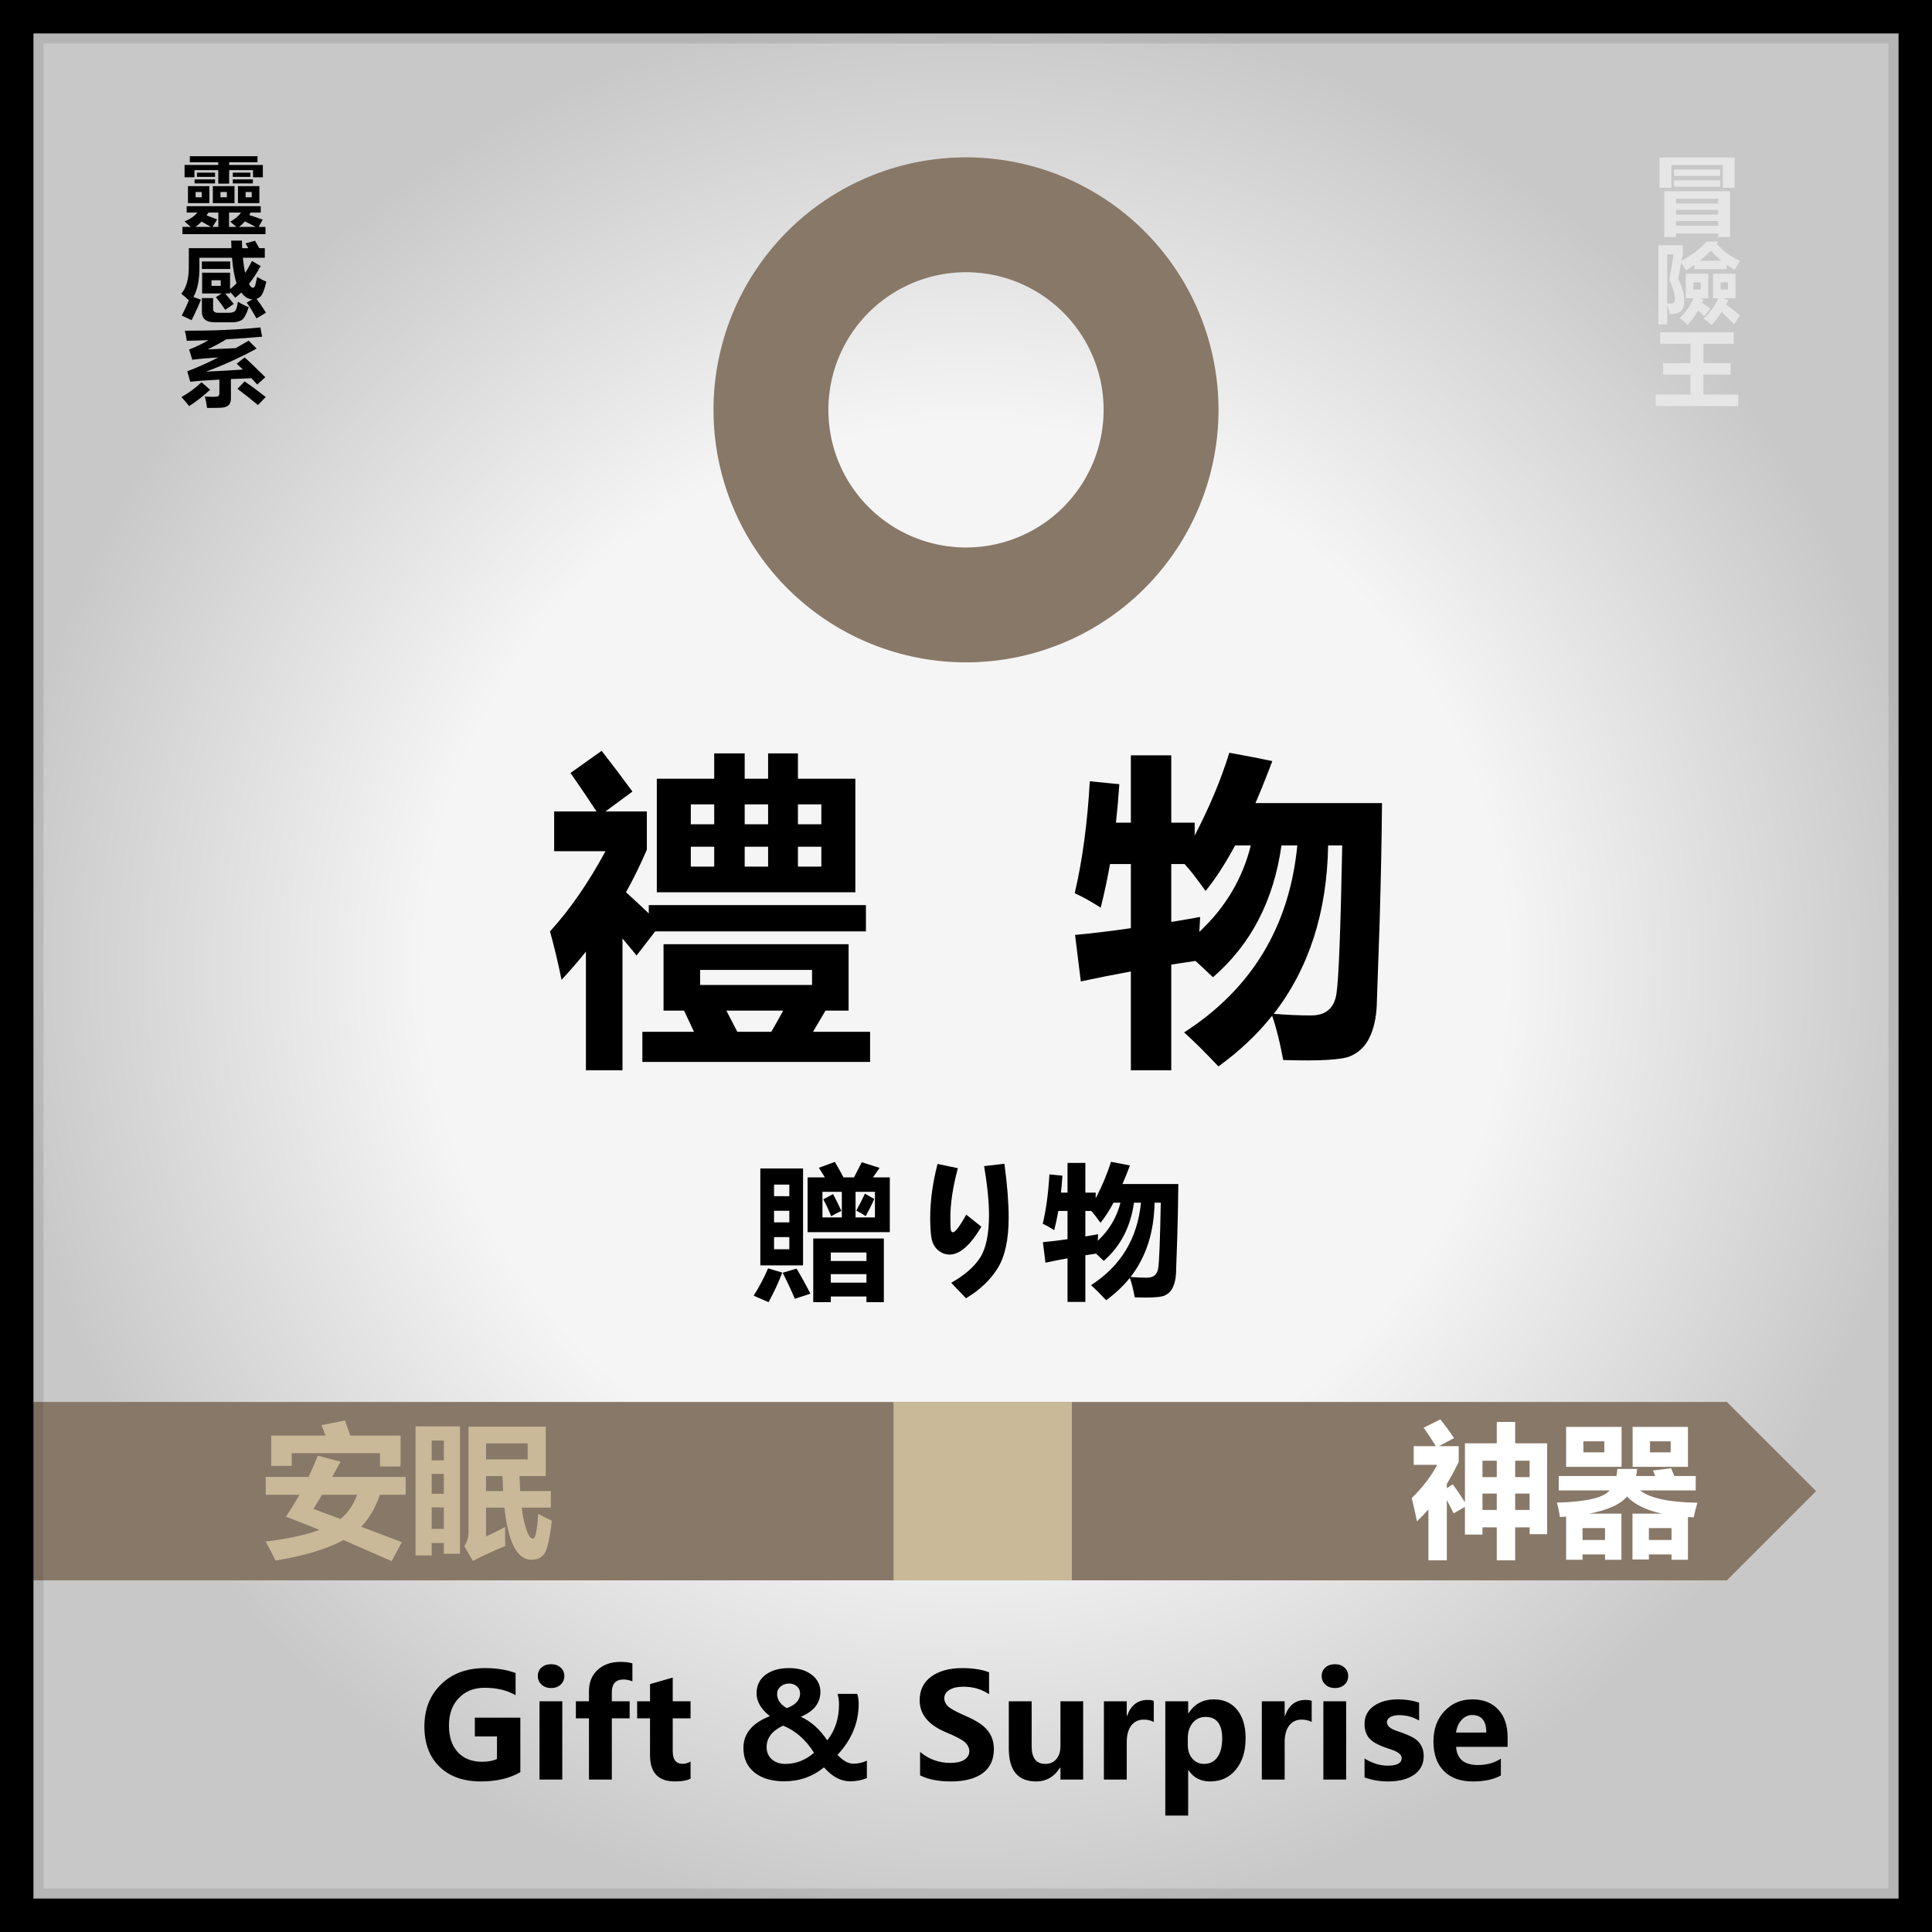
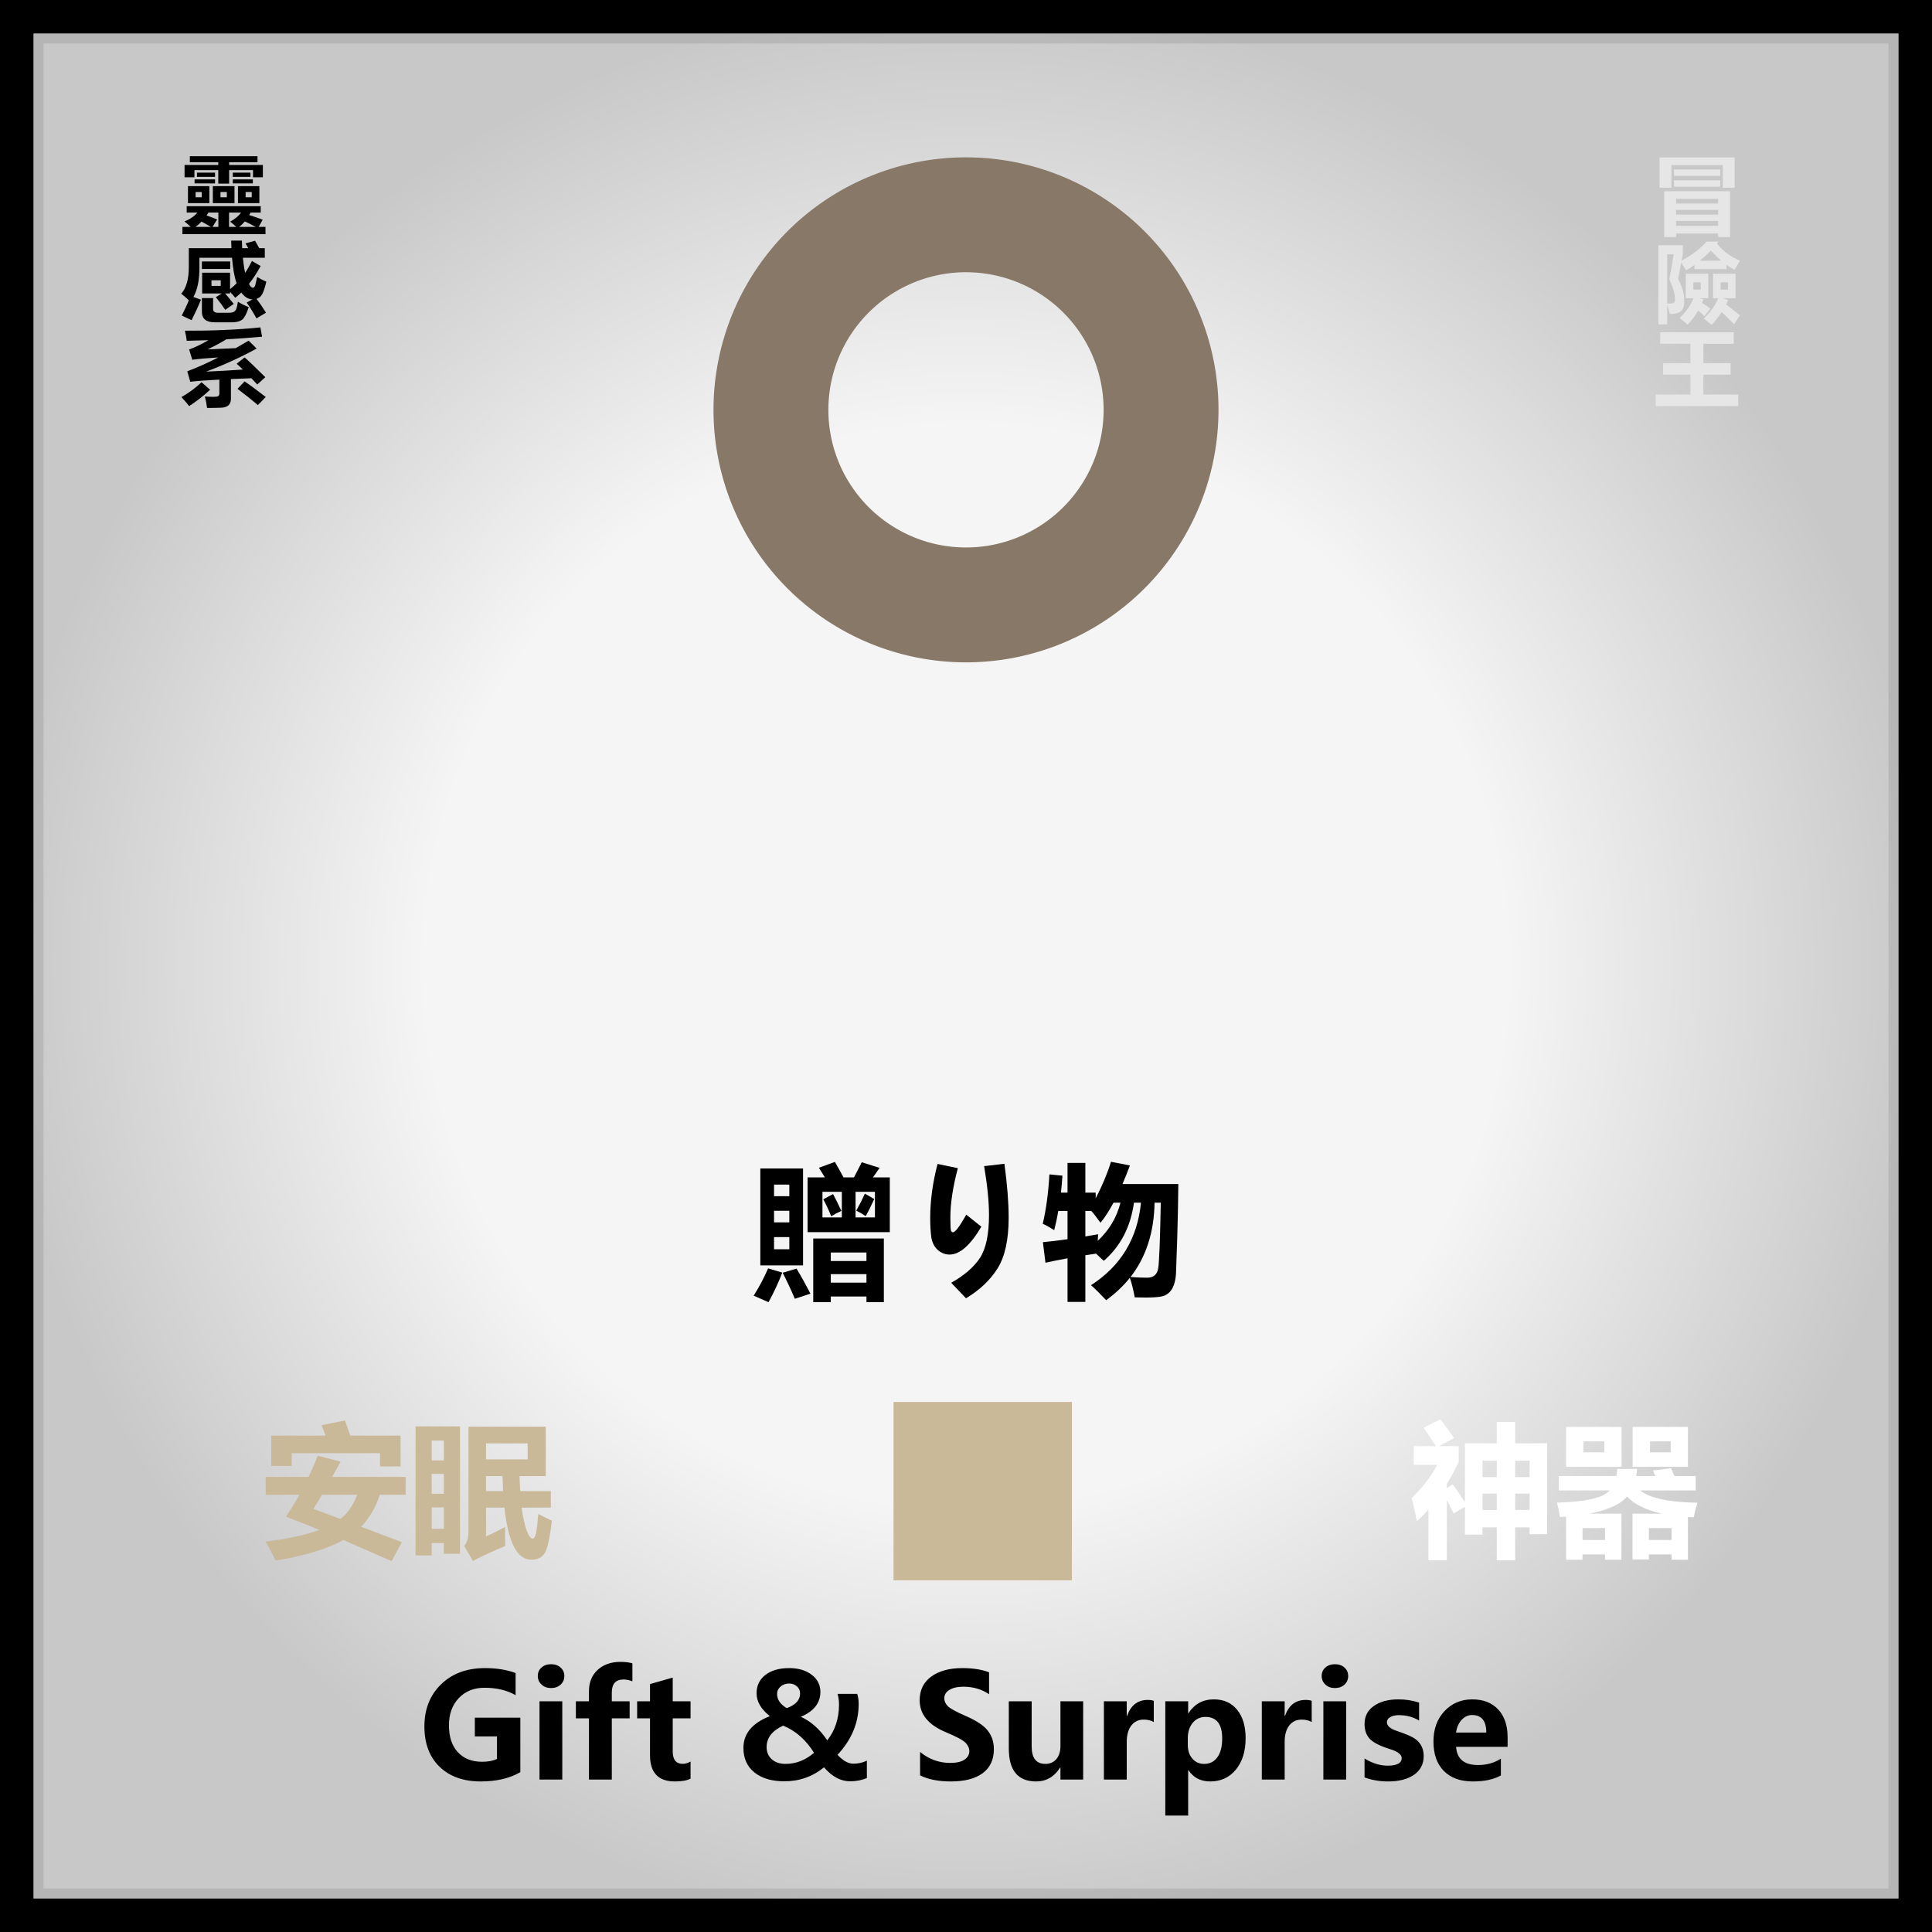
<svg xmlns="http://www.w3.org/2000/svg" xmlns:xlink="http://www.w3.org/1999/xlink" xml:space="preserve" width="800" height="800">
  <rect width="100%" height="100%" fill="#333333" stroke="none" />
  <defs>
    <radialGradient xlink:href="#a" id="b" cx="400" cy="400" r="400" fx="400" fy="400" gradientTransform="translate(1094.075)" gradientUnits="userSpaceOnUse" />
    <radialGradient xlink:href="#a" id="c" cx="400" cy="400" r="400" fx="400" fy="400" gradientTransform="translate(1094.075)" gradientUnits="userSpaceOnUse" />
    <radialGradient xlink:href="#a" id="d" cx="400" cy="400" r="400" fx="400" fy="400" gradientTransform="translate(1094.075)" gradientUnits="userSpaceOnUse" />
    <linearGradient id="a">
      <stop offset=".559" style="stop-color:#f5f5f5;stop-opacity:1" />
      <stop offset="1" style="stop-color:#c8c8c8;stop-opacity:1" />
    </linearGradient>
  </defs>
  <g style="stroke:#000;stroke-width:2;stroke-linecap:round;stroke-linejoin:round;stroke-dasharray:none;paint-order:stroke fill markers">
    <g style="stroke:none">
      <path d="M1094.075 0h800v800h-800z" style="fill:url(#b);fill-rule:evenodd" transform="translate(-1894.075)" />
      <path d="m1371.82 316.079 21.915-4.383 5.047 14.211h47.148v28.953h-19.258v-12.484h-82.875v11.953h-19.258v-28.422h51q-1.859-5.18-3.718-9.828zm-52.46 48.61h40.242q4.582-9.696 8.633-19.923l21.383 5.579-7.836 14.343h68.93v16.735h-24.173q-6.242 18.328-17.597 30.015l38.183 14.477-9.562 17.797-45.223-19.79q-22.578 12.485-63.683 19.258-5.446-11.023-9.43-17.796 31.41-3.852 50.601-10.957-17.53-7.172-31.476-12.418 6.707-9.895 12.617-20.586h-31.61zm44.758 30.015 25.367 9.43q10.226-8.036 15.738-22.711h-33.004q-4.25 7.238-8.101 13.28zm176.906 43.695V317.274h41.703v119.531h-15.14v-10.093h-11.423v11.687zm26.562-107.844h-11.422v18.594h11.422zm-11.422 49.938h11.422v-18.594h-11.422zm0 32.937h11.422v-20.187h-11.422zm68.93-1.726q-.133 12.351.133 17.797-18.461 7.703-30.414 14.078l-8.102-14.078q4.117-5.313 3.985-13.68V317.54h72.515v46.351h-24.636q.265 7.504.664 14.079h28.754v15.539h-27.36q1.262 9.828 3.121 16.468 1.86 6.641 3.653 9.63 1.859 2.988 3.586 2.988 2.058 0 3.187-5.645t1.992-17.465q7.305 3.719 12.75 6.242-2.789 24.438-6.707 30.547-3.918 6.11-12.617 6.11-19.922 0-25.168-48.875h-17.266v27.093q6.774-3.054 17.93-8.898zm21.117-63.484v-15.008h-39.047v15.008zm-23.574 15.671h-15.473v14.079h16.004q-.332-6.641-.53-14.079z" aria-label="安 眠" style="font-weight:700;font-size:136px;font-family:&quot;Microsoft YaHei UI&quot;;-inkscape-font-specification:&quot;Microsoft YaHei UI, Bold&quot;;letter-spacing:0;word-spacing:0;fill-rule:evenodd" transform="translate(-1894.075)" />
      <path d="M1304.626 725.441q5.479 4.541 12.451 4.541 3.956 0 5.948-1.347 1.992-1.377 1.992-3.516 0-1.846-1.582-3.486-1.582-1.64-8.35-4.453-10.634-4.512-10.634-13.125 0-6.329 4.804-9.815 4.834-3.516 12.774-3.516 6.65 0 11.162 1.729v9.082q-4.57-3.105-10.694-3.105-3.574 0-5.713 1.318-2.138 1.289-2.138 3.486 0 1.758 1.465 3.252 1.465 1.465 7.236 3.985 6.768 2.9 9.287 6.123 2.549 3.222 2.549 7.675 0 6.534-4.629 9.961-4.629 3.428-13.154 3.428-7.793 0-12.774-2.52zm37.09 11.426v-47.959h9.434v47.96zm46.67-13.535h-21.328q.498 7.53 9.082 7.53 5.361 0 9.463-2.638v6.944q-4.424 2.49-11.602 2.49-7.734 0-12.04-4.365-4.278-4.365-4.278-12.158 0-7.764 4.57-12.598 4.57-4.863 11.485-4.863 6.884 0 10.752 4.19 3.896 4.16 3.896 11.454zm-8.818-5.918q0-7.266-5.889-7.266-2.432 0-4.307 1.992-1.875 1.993-2.343 5.274zm43.74 5.918h-21.328q.498 7.53 9.082 7.53 5.361 0 9.463-2.638v6.944q-4.424 2.49-11.602 2.49-7.734 0-12.04-4.365-4.278-4.365-4.278-12.158 0-7.764 4.57-12.598 4.57-4.863 11.485-4.863 6.884 0 10.752 4.19 3.896 4.16 3.896 11.454zm-8.818-5.918q0-7.266-5.889-7.266-2.432 0-4.307 1.992-1.875 1.993-2.343 5.274zm24.433 15.557v18.808h-9.463v-47.314h9.463v4.95h.117q3.721-5.741 10.518-5.741 6.182 0 9.668 4.336 3.486 4.306 3.486 11.748 0 8.115-4.043 13.008-4.043 4.892-10.605 4.892-5.947 0-9.024-4.687zm-.146-10.43q0 3.457 1.875 5.654t4.863 2.197q3.545 0 5.508-2.753 1.992-2.754 1.992-7.793 0-8.907-6.943-8.907-3.223 0-5.274 2.461-2.021 2.461-2.021 6.328zm80.127 9.287q-7.09 5.771-16.436 5.771-7.793 0-12.363-3.662-4.57-3.691-4.57-10.136 0-8.907 10.957-13.184-5.508-4.307-5.508-9.463 0-4.775 3.633-7.588 3.662-2.842 9.902-2.842 5.713 0 9.287 2.754 3.603 2.754 3.603 7.09 0 6.914-8.115 10.313 6.27 2.812 10.957 9.756 4.864-6.123 4.864-14.883 0-2.432-.616-4.365h8.145q.615 1.728.615 4.218 0 11.631-8.76 21.035 3.428 3.663 6.504 3.663 3.076 0 5.655-1.26v7.236q-3.223 1.318-6.973 1.318-5.742 0-10.781-5.771zm-15.41-24.521q5.507-2.022 5.507-6.065 0-1.846-1.347-2.988-1.319-1.143-3.135-1.143-2.168 0-3.604 1.26-1.435 1.23-1.435 3.047 0 3.545 4.013 5.889zm11.279 18.486q-5.04-8.057-12.774-11.25-6.855 3.164-6.855 8.877 0 3.135 2.139 5.068 2.168 1.904 5.654 1.904 6.504 0 11.836-4.6zm83.437 11.074h-11.133l-7.119-11.807q-2.197-3.662-3.603-4.716-1.406-1.055-2.988-1.055h-2.93v17.578h-9.668v-45.38h15.908q16.201 0 16.201 12.304 0 4.629-2.724 7.94-2.696 3.31-7.442 4.658v.117q3.135 1.054 6.944 6.914zm-27.773-38.027v13.066h4.746q3.398 0 5.45-1.963 2.08-1.992 2.08-4.95 0-6.153-7.354-6.153zm58.418 24.492h-21.328q.498 7.53 9.082 7.53 5.361 0 9.463-2.638v6.944q-4.424 2.49-11.602 2.49-7.734 0-12.04-4.365-4.278-4.365-4.278-12.158 0-7.764 4.57-12.598 4.57-4.863 11.484-4.863 6.885 0 10.752 4.19 3.897 4.16 3.897 11.454zm-8.819-5.918q0-7.266-5.888-7.266-2.432 0-4.307 1.992-1.875 1.993-2.344 5.274zm14.122 10.752q4.863 2.959 9.521 2.959 5.86 0 5.86-3.135 0-2.226-4.835-3.72-6.035-1.876-8.29-4.16-2.256-2.315-2.256-6.241 0-4.775 3.867-7.47 3.867-2.725 10.136-2.725 4.454 0 8.584 1.318v7.441q-3.779-2.226-8.32-2.226-2.256 0-3.633.82-1.377.791-1.377 2.11 0 2.226 4.102 3.603 4.394 1.465 6.592 2.666 2.226 1.201 3.369 3.164 1.172 1.963 1.172 4.541 0 5.01-4.014 7.793-4.014 2.754-10.723 2.754-5.273 0-9.755-1.67zm49.54 8.32q-2.138 1.172-6.474 1.172-10.313 0-10.313-10.84v-15.293h-5.332v-7.06h5.332v-7.12l9.405-2.695v9.815h7.383v7.06h-7.383v13.653q0 5.185 4.101 5.185 1.582 0 3.282-.937z" aria-label="Sleep &amp; Rest" style="font-weight:700;font-size:60px;font-family:&quot;Microsoft YaHei UI&quot;;-inkscape-font-specification:&quot;Microsoft YaHei UI, Bold&quot;;letter-spacing:0;word-spacing:0;fill-rule:evenodd" transform="translate(-1894.075)" />
      <path d="M1094.075 580.528v73.846h715.076l36.924-36.923-36.924-36.923z" style="fill:#887868;fill-opacity:1;fill-rule:evenodd;stroke:none;stroke-width:2;stroke-linecap:round;stroke-linejoin:round;stroke-dasharray:none;paint-order:stroke fill markers" transform="translate(-1894.075)" />
      <path d="M1464.07 580.528h73.847v73.846h-73.846z" style="fill:#c9b999;fill-opacity:1;fill-rule:evenodd;stroke:none;stroke-width:2;stroke-linecap:round;stroke-linejoin:round;stroke-dasharray:none;paint-order:stroke fill markers" transform="translate(-1894.075)" />
      <path d="M1718.368 588.33h5.45v4.629h10.488V613.7h-36.27V592.96h10.488v-4.629h5.567v4.629h4.277zm-30.41-.469q2.754 3.516 5.625 7.442l-4.922 3.632h7.559v6.973q-1.7 3.985-3.809 7.793 2.461 2.227 4.16 3.867v-1.523h39.668v4.805h-38.496l-3.398 4.394q-1.348-1.64-2.578-3.105v24.082h-6.68v-21.68q-2.11 2.637-4.453 5.156-.938-4.629-2.11-8.847 5.45-5.977 10.137-14.649h-9.375v-7.266h7.735q-1.582-2.46-4.746-7.03zm11.309 35.332h33.808v12.13h-4.218q-1.23 2.109-2.286 3.866h10.43v5.508H1695.4v-5.508h9.433q-.879-1.875-1.816-3.867h-3.75zm27.129 4.688h-20.45v2.754h20.45zm-13.653 11.308h6.211q.996-1.699 2.168-3.867h-10.37q.937 1.817 1.991 3.867zm15.352-41.543h-4.277v3.633h4.277zm0 11.368v-3.633h-4.277v3.633zm-14.004 0h4.277v-3.633h-4.277zm0-7.735h4.277v-3.633h-4.277zm-9.844 7.735h4.278v-3.633h-4.278zm0-7.735h4.278v-3.633h-4.278zm52.031 44.942h-7.382v-18.047q-4.805.879-9.141 1.816l-1.055-8.496q4.717-.44 10.196-1.23v-11.72h-3.809q-.732 4.132-1.7 7.97-2.753-1.758-4.745-2.637 2.11-9.024 2.754-20.45l5.39.528q-.234 3.604-.615 7.031h2.725v-12.304h7.382v12.304h4.278v2.344q4.043-7.734 6.328-15.117 4.219.762 7.852 1.523-1.553 4.131-3.077 7.676h23.115q-.087 10.166-.439 21.973l-.527 15.146q-.176 3.31-1.29 5.654-1.113 2.374-3.456 3.428-2.344 1.055-12.334.733-.88-4.805-2.022-8.086-4.101 5.127-9.814 9.258-3.692-3.926-6.27-6.211 18.516-11.924 20.684-34.16h-2.9q-2.11 15.087-12.51 24.081-1.729-1.67-3.194-2.988l-4.424.674zm31.23-41.075h-2.577q-.293 18.34-9.932 30.762 3.662.293 6.826.293 4.014 0 4.63-3.955.614-3.984 1.054-27.1zm-24.96 8.32q-2.373-3.34-3.838-4.921h-2.432v10.576q2.55-.41 5.274-.908-.088 1.26-.147 2.724 7.12-6.65 9.405-15.79h-2.871q-2.696 5.01-5.391 8.32z" aria-label="禮物" style="font-weight:700;font-size:60px;font-family:&quot;Microsoft YaHei UI&quot;;-inkscape-font-specification:&quot;Microsoft YaHei UI, Bold&quot;;letter-spacing:0;word-spacing:0;fill:#fff;fill-rule:evenodd" transform="translate(-1894.075)" />
-       <path d="M1222.497 614.844h7.851v9.433h4.395l-3.457-3.222q3.222-2.754 6.21-5.977l5.274 4.16q-3.105 3.164-5.039 5.04h7.617v5.976h-15v3.984l2.11-3.34q8.144 3.926 13.77 6.914l-3.81 5.918q-5.331-3.222-12.07-6.972v8.554h-7.851v-10.43q-5.801 6.446-13.711 10.665-1.348-1.934-4.629-5.977 8.789-3.75 14.766-9.316h-12.715v-5.977h8.613q-2.52-2.578-4.805-4.687l4.746-4.512q2.11 1.758 6.387 5.8l-3.457 3.4h4.805zm-16.524-.88v-5.859h48.399v15.762q0 13.242 1.992 13.242.762 0 1.465-9.433 2.695 1.64 4.746 2.52-.645 7.03-2.168 11.425-1.524 4.453-4.98 4.453-5.157 0-7.266-6.035-1.875-5.684-1.875-16.172v-9.902zm6.914-25.605h8.38q-.938 1.817-1.876 3.575h40.606v6.21h-44.18q-3.105 5.098-6.387 9.434-1.289-2.226-4.336-6.973 4.864-6.035 7.793-12.246zm2.286 12.246h40.488v5.04h-40.488zm50.976 13.887v-5.86h3.047q-2.637-2.284-5.215-4.1 5.918-6.153 9.668-16.056h8.672q-.644 1.583-1.348 3.106h38.555v6.27h-41.66q-.82 1.464-1.7 2.87h38.438v5.04h-38.789v-4.395q-2.52 3.867-5.45 7.266h44.005v13.183q0 14.414 1.992 14.414.762 0 1.523-9.375 2.696 1.465 4.746 2.52-.585 7.207-2.109 11.777-1.699 5.098-5.215 5.098-4.394 0-6.68-6.152-1.699-5.04-2.109-13.711-1.64 2.285-3.398 4.863-1.348-.762-2.637-1.582-.352 4.922-.762 8.379-.82 7.558-8.496 7.558-3.281 0-7.617-.175-.644-4.043-1.348-6.973 5.508.41 7.266.41 2.813 0 3.047-2.05.234-1.758.527-5.508h-9.61q-2.87 11.484-15 15.527-1.816-2.695-4.51-6.328 9.843-2.813 12.187-9.2h-5.39v-2.343q-1.642 1.113-3.282 2.168-2.051-3.457-3.985-6.035 7.852-4.805 14.414-10.606zm17.871 3.34q-3.984 3.984-8.437 7.5h19.101q-4.511-3.75-8.086-8.32l3.34-2.52h-9.96zm22.383 6.035v-9.375h-13.184q5.567 5.684 13.184 9.375z" aria-label="氣氛" style="font-weight:700;font-size:60px;font-family:&quot;Microsoft YaHei UI&quot;;-inkscape-font-specification:&quot;Microsoft YaHei UI, Bold&quot;;letter-spacing:0;word-spacing:0;fill:#c9b999;fill-rule:evenodd" transform="translate(-1894.075)" />
      <path d="M1494.074 65.156a104.555 104.555 0 0 0-104.554 104.555 104.555 104.555 0 0 0 104.554 104.556 104.555 104.555 0 0 0 104.555-104.556 104.555 104.555 0 0 0-104.555-104.555zm0 47.57a56.986 56.986 0 0 1 56.986 56.985 56.986 56.986 0 0 1-56.986 56.986 56.986 56.986 0 0 1-56.985-56.986 56.986 56.986 0 0 1 56.985-56.986z" style="fill:#887868;fill-opacity:1;fill-rule:evenodd;stroke:none;stroke-width:2;stroke-linecap:round;stroke-linejoin:round;stroke-dasharray:none;paint-order:stroke fill markers" transform="translate(-1894.075)" />
      <path d="m1368.772 483.011 9.668-1.933 2.226 6.27h20.801v12.773h-8.496v-5.508h-36.562v5.273h-8.497v-12.539h22.5q-.82-2.285-1.64-4.336zm-23.145 21.446h17.754q2.022-4.278 3.809-8.79l9.433 2.462-3.457 6.328h30.41v7.383h-10.664q-2.753 8.085-7.763 13.242l16.846 6.386-4.22 7.852-19.95-8.73q-9.961 5.507-28.096 8.496-2.402-4.864-4.16-7.852 13.857-1.7 22.324-4.834-7.734-3.164-13.887-5.478 2.96-4.366 5.567-9.082h-13.946zm19.746 13.242 11.192 4.16q4.511-3.545 6.943-10.02h-14.56q-1.875 3.194-3.575 5.86zm42.305 19.277V483.54h18.398v52.734h-6.68v-4.453h-5.038v5.156zm11.719-47.578h-5.04v8.203h5.04zm-5.04 22.031h5.04v-8.203h-5.04zm0 14.532h5.04v-8.907h-5.04zm30.41-.762q-.058 5.45.06 7.851-8.145 3.399-13.418 6.211l-3.574-6.21q1.816-2.344 1.758-6.036v-43.36h31.992v20.45h-10.87q.118 3.31.294 6.211h12.685v6.856h-12.07q.556 4.336 1.377 7.265.82 2.93 1.611 4.248.82 1.319 1.582 1.319.908 0 1.406-2.49.498-2.49.88-7.706 3.222 1.64 5.624 2.754-1.23 10.781-2.959 13.477-1.728 2.695-5.566 2.695-8.79 0-11.104-21.562h-7.617v11.953q2.989-1.348 7.91-3.926zm9.317-28.008v-6.621h-17.226v6.621zm-10.4 6.914h-6.826v6.211h7.06q-.146-2.93-.234-6.21zm79.512-14.15-4.336 3.164q-3.955-5.45-6.826-8.76l4.13-2.754q3.721 3.985 7.032 8.35zm-12.89 4.6q-.499 14.765-7.062 24.96-6.562 10.166-22.412 18.545l-6.064-6.299q13.271-6.855 18.926-13.359 5.683-6.533 7.47-16.143h-14.882q-5.479 8.672-10.84 14.327l-6.973-4.922q12.129-12.13 16.992-29.326l7.97 2.255q-1.583 5.538-3.546 9.961zm7.177-.587-4.248 3.311q-3.428-5.127-6.973-9.14l4.043-2.755q4.746 5.098 7.178 8.584zm36.738 20.89q-3.37-7.647-7.559-13.038l6.123-2.93q3.311 3.75 7.442 12.48zm18.955-14.063q-1.142 15.44-7.324 23.408-6.182 7.94-19.512 11.953l-4.13-7.031q10.458-2.403 16.288-8.116 5.83-5.742 7.12-20.859zm-30.674 17.724q-3.31-7.441-7.236-13.681l6.299-3.018q3.72 5.508 7.295 13.213zm100.078-29.414-4.189 3.194q-3.252-4.395-6.826-8.233l3.78-2.812q4.394 4.101 7.235 7.851zm-2.578 39.61-5.918 6.064q-9.609-9.902-18.662-17.52-8.7 8.79-22.324 17.14l-5.039-6.827q22.324-12.92 31.553-30.615h-25.752v-7.617h33.486q-.352-.557-1.611-1.788l3.838-2.812q4.658 4.951 7.382 8.555l-4.072 3.252q-1.465-2.227-3.896-5.215v5.625q-3.926 8.027-8.409 14.004 10.694 8.935 19.424 17.754z" aria-label="安眠グッズ" style="font-weight:700;font-size:60px;font-family:&quot;Microsoft YaHei UI&quot;;-inkscape-font-specification:&quot;Microsoft YaHei UI, Bold&quot;;letter-spacing:0;word-spacing:0;fill-rule:evenodd" transform="translate(-1894.075)" />
      <path d="M1164.96 94.33h3.397q-1.12-1.086-2.556-2.277 3.467-1.4 5.323-3.677h-4.413v-2.661h30.536v2.661h-4.202q-.245.56-.525 1.05 2.906.911 5.533 1.892l-1.646 3.011h2.801v3.012h-34.248zm.876-25.739h13.902v-1.12h-11.73v-2.522h27.909v2.521h-11.696v1.121h13.902v5.113h-4.062v-2.977h-9.84v5.603h-4.483v-5.603h-9.84v2.977h-4.062zm11.661 15.863v-7.073h8.93v7.073zm10.365 0v-7.073h8.825v7.073zm-20.625 0v-7.073h8.824v7.073zm17.404 7.704q3.081-1.716 4.482-3.782h-4.938v5.953h3.012q-1.296-1.19-2.556-2.17zm-14.673-17.579h8.44v1.681h-8.44zm4.938 14.988q2.136.77 4.377 1.646l-1.926 3.116h2.416v-5.953h-4.097q-.385.63-.77 1.191zm19.085-14.988v1.681h-8.265v-1.68zm-23.042-2.801h7.458v1.75h-7.458zm22.061 0v1.75h-7.284v-1.75zm-2.311 20.275q-1.05 1.261-2.381 2.276h6.863q-2.066-1.12-4.482-2.276zm-20.346 2.276h6.374q-2.066-1.225-3.887-2.206-1.121 1.191-2.487 2.206zm12.922-12.326v-2.171h-2.626v2.171zm10.26 0v-2.171h-2.52v2.171zm-20.625 0v-2.171h-2.522v2.171zm-5.323 21.169h17.579q-.07-1.506-.105-3.152h4.412q.035 1.646.123 3.152h2.504q-.578-1.103-1.12-1.996l3.921-1.086q1.086 1.873 1.733 3.082h2.294v3.992h-9.035q.333 3.624.928 6.268 1.524-2.276 2.784-4.938l3.607 2.101q-2.258 4.203-4.815 7.442.823 1.593 1.629 1.593.682 0 1.015-1.243.333-1.26.736-3.24 1.926 1.191 3.781 1.962-.945 3.957-1.785 5.34-.84 1.366-2.26 1.821 2.084 2.714 3.905 5.726l-3.922 2.38q-1.926-3.536-4.027-6.583l2.346-1.33q-2.66-.123-4.587-2.854-1.208 1.19-2.486 2.188-1.173-1.453-2.136-2.468v.682h-2.014q1.821 2.154 3.52 4.343l-3.502 2.451q-1.471-2.276-3.852-5.253l2.398-1.54h-8.071v-8.65h11.52v6.846q1.419-1.12 2.697-2.434-1.313-3.677-1.89-10.61h-13.448v4.412q0 7.371-2.469 11.889l3.1 1.138q-1.646 4.097-3.853 8.51l-4.062-1.927q1.821-3.537 2.907-6.338-1.646-1.628-3.117-2.732 3.117-3.571 3.117-10.995zm13.167 15.688v-2.346h-3.817v2.346zm3.922-7.039h-11.696v-3.117h11.696zm3.151 13.622q2.207 1.366 4.483 2.241-1.471 4.483-2.96 5.393-1.47.91-3.764.91h-7.389q-5.217 0-5.217-4.412v-5.638h4.622v4.448q0 1.646 1.926 1.646h4.622q1.804 0 2.54-.788.735-.788 1.137-3.8zm-21.851 12.046q17.159.07 31.131-1.365l.7 3.852q-7.038.665-14.725 1.085-3.642 2.207-7.721 4.203l11.573-.526q2.61-1.47 5.34-3.116l3.292 3.291q-9.805 5.428-20.87 9.595 7.546-.332 15.197-.875-1.348-1.33-2.556-2.416l3.257-2.627q2.696 2.347 8.544 8.23l-3.326 3.046q-1.244-1.383-2.4-2.609l-8.456.333v8.23q0 1.768-1.033 2.696-1.033.928-3.152.998-2.118.087-5.655.087-.315-2.556-.91-4.762 1.715.14 3.659.14 1.418 0 1.873-.315.455-.316.455-1.191v-5.655q-7.844.402-12.01.893l-1.227-4.343q5.919-2.24 12.8-5.76-6.951.42-10.733.963l-1.296-4.272q3.817-1.419 7.95-3.87l-8.93.263q-.246-1.996-.771-4.203zm24.618 21.081q3.887 2.662 8.72 6.479l-3.222 3.362q-3.747-3.222-8.44-6.759zm-17.754.35 3.536 3.117q-3.957 3.712-8.65 6.794-1.61-2.066-3.186-3.747 4.518-2.556 8.3-6.163z" aria-label="靈感系" style="font-weight:700;font-size:35.859px;font-family:&quot;Microsoft YaHei UI&quot;;-inkscape-font-specification:&quot;Microsoft YaHei UI, Bold&quot;;letter-spacing:0;word-spacing:0;writing-mode:tb-rl;fill-rule:evenodd;stroke-width:2.397" transform="matrix(1.004 0 0 .996 -1894.075 0)" />
      <path d="M102.849 75.667v-9.604H81.578v9.604h-4.91V62.861h31.09v12.806zm-1.067-5.015H82.645v-2.704h19.137zm0 4.588H82.645v-2.703h19.137zM83.498 96.583H78.59V77.16h27.247v19.422h-4.909v-1.494h-17.43Zm17.43-16.22h-17.43v1.991h17.43Zm-17.43 6.687h17.43v-1.992h-17.43Zm0 4.766h17.43v-2.063h-17.43Zm.854 22.552q2.81 5.3 2.49 9.89.071 5.193-5.94 4.908-.463-1.92-1.067-3.913v8.324H76.17v-33.544h10.137v3.842q-.284 1.458-.569 2.739 6.474-3.557 10.387-8.11h4.909l-.605.925q4.09 4.908 9.533 7.15-1.21 2.134-2.24 3.877-1.708-.925-3.344-2.1v1.815H91.11v-1.779q-1.708 1.281-3.486 2.313-.783-1.388-1.992-3.344-.819 4.268-1.28 7.007zm14.442-2.24h9.32v10.386h-5.158l2.134.783q-.427.96-.89 1.85 2.633 1.991 5.728 4.588l-2.384 3.806q-2.418-2.596-5.157-5.193-1.815 2.881-4.162 5.442-1.636-1.351-3.308-2.703 4.055-3.77 6.047-8.573h-2.17zm-11.276 0h9.32v10.386h-3.593l1.565.534q-.285.711-.57 1.387 2.455 1.672 3.451 2.49l-2.49 3.201q-.996-1.031-2.525-2.418-1.886 3.343-4.411 6.011-1.21-1.21-3.344-2.81 3.949-3.735 5.763-8.395h-3.166Zm-5.976 12.592q1.494-.036 1.494-1.708.071-3.237-2.348-8.501.747-3.878 1.814-10.6h-2.667v20.809q1.138.035 1.707 0zm16.363-22.41q-2.17 2.276-4.589 4.304h8.893q-2.206-1.92-4.304-4.304zm7.078 16.54v-3.059h-3.059v3.06zm-11.276 0v-3.059h-3.059v3.06zm-18.639 44.482h14.37v-8.43h-11.31v-4.874h11.31v-8.216h-12.52v-4.874h30.449v4.874H94.81v8.216h11.276v4.874H94.81v8.43h14.442v4.873H75.068Z" aria-label="冒險王" style="font-weight:700;font-size:36.425px;font-family:&quot;Microsoft YaHei UI&quot;;-inkscape-font-specification:&quot;Microsoft YaHei UI, Bold&quot;;letter-spacing:0;word-spacing:0;writing-mode:tb-rl;white-space:pre;inline-size:131.203;fill:#e6e6e6;fill-rule:evenodd;stroke-width:2.377" transform="matrix(1 0 0 .977 -189.472 3.804)" />
    </g>
    <g style="stroke:none;stroke-width:2;stroke-linecap:round;stroke-linejoin:round;stroke-dasharray:none;paint-order:stroke fill markers">
      <path d="M4 4v792h792V4Zm14 14h764v764H18Z" style="mix-blend-mode:normal;fill:#000005;fill-opacity:.095;fill-rule:evenodd;stroke:none;stroke-width:3;stroke-linecap:round;stroke-linejoin:round;stroke-dasharray:none;paint-order:stroke markers fill" transform="translate(-800)" />
      <path d="M0 0v800h800V0Zm13.848 13.848h772.304v772.304H13.848Z" style="fill:#000;fill-opacity:1;fill-rule:evenodd;stroke:none;stroke-width:3.049;stroke-linecap:round;stroke-linejoin:round;stroke-dasharray:none;paint-order:stroke markers fill" transform="translate(-800)" />
    </g>
  </g>
  <g style="stroke:#000;stroke-width:2;stroke-linecap:round;stroke-linejoin:round;stroke-dasharray:none;paint-order:stroke fill markers">
    <g style="stroke:none">
      <path d="M1094.075 0h800v800h-800z" style="fill:url(#c);fill-rule:evenodd" transform="translate(-1094.075)" />
-       <path d="M1412.13 311.962h12.35v10.492h23.774v47.016h-82.21v-47.016h23.773v-10.492h12.617v10.492h9.695zm-68.93-1.063q6.242 7.969 12.75 16.867l-11.157 8.235h17.133v15.804q-3.851 9.032-8.633 17.665 5.579 5.046 9.43 8.765v-3.453h89.914v10.89h-87.258l-7.703 9.962q-3.055-3.72-5.844-7.04v54.586h-15.14v-49.14q-4.781 5.976-10.094 11.687-2.125-10.492-4.781-20.054 12.351-13.547 22.976-33.203h-21.25V336h17.532q-3.586-5.577-10.758-15.937zm25.632 80.086h76.633v27.492h-9.562q-2.79 4.782-5.18 8.766h23.64v12.484h-94.296v-12.484h21.383q-1.993-4.25-4.118-8.766h-8.5zm61.493 10.625h-46.352v6.242h46.352zm-30.946 25.633h14.078q2.258-3.852 4.914-8.766h-23.507q2.125 4.118 4.515 8.766zm34.797-94.164h-9.695v8.234h9.695zm0 25.766v-8.235h-9.695v8.235zm-31.742 0h9.695v-8.235h-9.695zm0-17.532h9.695v-8.234h-9.695zm-22.312 17.532h9.695v-8.235h-9.695zm0-17.532h9.695v-8.234h-9.695zm198.953 101.867h-16.735v-40.906q-10.89 1.992-20.718 4.117l-2.391-19.257q10.691-.997 23.11-2.79v-26.562h-8.634q-1.66 9.363-3.851 18.063-6.242-3.985-10.758-5.977 4.781-20.453 6.242-46.352l12.219 1.196q-.531 8.168-1.395 15.937h6.176v-27.89h16.735v27.89h9.695v5.313q9.164-17.532 14.344-34.266 9.562 1.727 17.797 3.453-3.52 9.363-6.973 17.399h52.394q-.199 23.043-.996 49.804l-1.195 34.332q-.398 7.504-2.922 12.817-2.523 5.379-7.836 7.77-5.312 2.39-27.957 1.66-1.992-10.891-4.582-18.329-9.297 11.621-22.246 20.985-8.367-8.899-14.21-14.078 41.968-27.028 46.882-77.43h-6.574q-4.782 34.2-28.356 54.586-3.918-3.785-7.238-6.774l-10.027 1.528zm70.789-93.101h-5.844q-.664 41.57-22.512 69.726 8.301.665 15.473.665 9.098 0 10.492-8.965 1.395-9.032 2.39-61.426zm-56.578 18.86q-5.38-7.571-8.7-11.157h-5.511v23.973q5.777-.93 11.953-2.059-.2 2.856-.332 6.176 16.136-15.074 21.316-35.793h-6.508q-6.11 11.355-12.219 18.86z" aria-label="禮 物" style="font-weight:700;font-size:136px;font-family:&quot;Microsoft YaHei UI&quot;;-inkscape-font-specification:&quot;Microsoft YaHei UI, Bold&quot;;letter-spacing:0;word-spacing:0;fill-rule:evenodd" transform="translate(-1094.075)" />
      <path d="M1309.534 733.82q-6.65 3.838-16.348 3.838-10.84 0-17.11-6.094-6.269-6.093-6.269-16.67 0-10.722 6.885-17.431 6.914-6.739 18.193-6.739 7.266 0 12.686 2.051v9.17q-5.274-3.076-12.89-3.076-6.563 0-10.636 4.277-4.072 4.278-4.072 11.28 0 7.119 3.662 11.103 3.691 3.985 10.049 3.985 3.78 0 6.182-1.172v-9.317h-9.17v-7.763h18.838zm7.236-39.814q0-2.168 1.523-3.516 1.553-1.377 3.955-1.377 2.461 0 3.985 1.406 1.523 1.377 1.523 3.487 0 2.138-1.553 3.574-1.552 1.406-3.955 1.406-2.373 0-3.925-1.435-1.553-1.436-1.553-3.545zm.703 42.861v-32.402h9.434v32.402zm38.467-40.664q-1.934-.762-3.662-.762-4.864 0-4.864 5.39v3.634h7.383v7.06h-7.383v25.342h-9.463v-25.342h-5.42v-7.06h5.42v-4.16q0-5.538 3.604-8.848 3.604-3.31 9.463-3.31 2.988 0 4.922.615zm24.082 40.283q-2.139 1.172-6.475 1.172-10.312 0-10.312-10.84v-15.293h-5.332v-7.06h5.332v-7.12l9.404-2.695v9.815h7.383v7.06h-7.383v13.653q0 5.185 4.102 5.185 1.582 0 3.28-.937zm55.254-4.658q-7.09 5.771-16.436 5.771-7.793 0-12.363-3.662-4.57-3.691-4.57-10.136 0-8.907 10.957-13.184-5.508-4.307-5.508-9.463 0-4.775 3.633-7.588 3.662-2.842 9.902-2.842 5.713 0 9.287 2.754 3.604 2.754 3.604 7.09 0 6.914-8.116 10.313 6.27 2.812 10.957 9.756 4.864-6.123 4.864-14.883 0-2.432-.616-4.365h8.145q.615 1.728.615 4.218 0 11.631-8.76 21.035 3.428 3.663 6.504 3.663 3.076 0 5.655-1.26v7.236q-3.223 1.318-6.973 1.318-5.742 0-10.781-5.771zm-15.41-24.521q5.507-2.022 5.507-6.065 0-1.846-1.347-2.988-1.319-1.143-3.135-1.143-2.168 0-3.604 1.26-1.435 1.23-1.435 3.047 0 3.545 4.014 5.889zm11.279 18.486q-5.04-8.057-12.774-11.25-6.855 3.164-6.855 8.877 0 3.135 2.139 5.068 2.168 1.904 5.654 1.904 6.504 0 11.836-4.6zm43.916-.352q5.478 4.541 12.451 4.541 3.955 0 5.947-1.347 1.992-1.377 1.992-3.516 0-1.846-1.582-3.486-1.582-1.64-8.35-4.453-10.634-4.512-10.634-13.125 0-6.329 4.805-9.815 4.834-3.516 12.773-3.516 6.65 0 11.162 1.729v9.082q-4.57-3.105-10.693-3.105-3.574 0-5.713 1.318-2.139 1.289-2.139 3.486 0 1.758 1.465 3.252 1.465 1.465 7.237 3.985 6.767 2.9 9.287 6.123 2.549 3.222 2.549 7.675 0 6.534-4.63 9.961-4.628 3.428-13.154 3.428-7.793 0-12.773-2.52zm67.53 11.426h-9.405v-4.951h-.147q-3.632 5.742-9.931 5.742-11.309 0-11.309-13.652v-19.541h9.463v18.662q0 7.265 5.684 7.265 2.841 0 4.54-1.992 1.7-1.992 1.7-5.39v-18.545h9.404zm29.237-23.818q-1.728-.996-4.189-.996-3.223 0-5.127 2.46-1.875 2.461-1.875 6.768v15.586h-9.463v-32.402h9.463v6.093h.117q2.344-6.65 8.526-6.65 1.67 0 2.548.38zm14.239 19.922v18.808h-9.463v-47.314h9.463v4.95h.117q3.72-5.741 10.517-5.741 6.182 0 9.668 4.336 3.487 4.306 3.487 11.748 0 8.115-4.043 13.007-4.043 4.893-10.606 4.893-5.947 0-9.023-4.687zm-.147-10.43q0 3.457 1.875 5.654t4.864 2.197q3.544 0 5.507-2.753 1.993-2.754 1.993-7.793 0-8.907-6.944-8.907-3.222 0-5.273 2.461-2.022 2.461-2.022 6.328zm51.3-9.492q-1.73-.996-4.19-.996-3.223 0-5.127 2.46-1.875 2.461-1.875 6.768v15.586h-9.463v-32.402h9.463v6.093h.117q2.344-6.65 8.525-6.65 1.67 0 2.55.38zm4.13-19.043q0-2.168 1.523-3.516 1.553-1.377 3.955-1.377 2.461 0 3.985 1.406 1.523 1.377 1.523 3.487 0 2.138-1.552 3.574-1.553 1.406-3.956 1.406-2.373 0-3.925-1.435-1.553-1.436-1.553-3.545zm.703 42.861v-32.402h9.434v32.402zm17.05-8.701q4.864 2.959 9.522 2.959 5.86 0 5.86-3.135 0-2.226-4.834-3.72-6.035-1.876-8.291-4.16-2.256-2.315-2.256-6.241 0-4.775 3.867-7.47 3.867-2.725 10.137-2.725 4.453 0 8.584 1.318v7.441q-3.78-2.226-8.32-2.226-2.256 0-3.633.82-1.377.791-1.377 2.11 0 2.226 4.101 3.603 4.395 1.465 6.592 2.666 2.227 1.201 3.37 3.164 1.171 1.963 1.171 4.541 0 5.01-4.014 7.793-4.013 2.754-10.722 2.754-5.274 0-9.756-1.67zm59.24-4.834h-21.329q.498 7.53 9.082 7.53 5.361 0 9.463-2.638v6.944q-4.424 2.49-11.602 2.49-7.734 0-12.04-4.365-4.278-4.365-4.278-12.158 0-7.764 4.57-12.598 4.57-4.863 11.485-4.863 6.885 0 10.752 4.19 3.896 4.16 3.896 11.454zm-8.82-5.918q0-7.266-5.888-7.266-2.432 0-4.307 1.992-1.875 1.993-2.343 5.274z" aria-label="Gift &amp; Surprise" style="font-weight:700;font-size:60px;font-family:&quot;Microsoft YaHei UI&quot;;-inkscape-font-specification:&quot;Microsoft YaHei UI, Bold&quot;;letter-spacing:0;word-spacing:0;fill-rule:evenodd" transform="translate(-1094.075)" />
-       <path d="M1094.075 580.528v73.846h715.076l36.924-36.923-36.924-36.923z" style="fill:#887868;fill-opacity:1;fill-rule:evenodd;stroke:none;stroke-width:2;stroke-linecap:round;stroke-linejoin:round;stroke-dasharray:none;paint-order:stroke fill markers" transform="translate(-1094.075)" />
      <path d="M1464.07 580.528h73.847v73.846h-73.846z" style="fill:#c9b999;fill-opacity:1;fill-rule:evenodd;stroke:none;stroke-width:2;stroke-linecap:round;stroke-linejoin:round;stroke-dasharray:none;paint-order:stroke fill markers" transform="translate(-1094.075)" />
      <path d="M1713.857 646.103v-13.652h-5.918v2.988h-7.266v-11.484l-4.687 2.695q-1.407-2.9-2.813-5.507v24.96h-7.617V625.01q-2.285 2.636-4.746 4.922-1.23-5.918-2.168-9.61 6.914-6.797 10.547-13.77h-9.727v-7.734h9.17q-2.812-4.57-5.068-7.617l6.914-3.457q2.343 2.813 5.683 7.734l-6.24 3.34h8.174v6.504q-2.344 4.893-4.922 9.14v1.759l2.46-1.582q2.228 2.988 5.04 7.412v-24.405h13.184V588.8h7.617v8.847h13.242v37.618h-7.266v-2.813h-5.976v13.652zm13.593-41.25h-5.976v6.797h5.976zm-19.511 6.797h5.918v-6.797h-5.918zm13.535 13.594h5.976v-6.797h-5.976zm-13.535 0h5.918v-6.797h-5.918zm34.628-34.394h22.97v16.523h-22.97zm15.82 10.546v-4.57h-8.671v4.57zm11.72-10.546h22.91v16.523h-22.91zm15.761 10.546v-4.57h-8.554v4.57zm-15.82 44.356v-18.984h12.188q-9.727-2.14-14.473-7.09-4.043 4.863-15.674 7.09h13.389v19.101h-6.797v-2.226h-9.317v2.226h-6.797v-17.871q-1.26.117-2.578.176-.351-2.813-1.23-5.977 18.047-.469 21.826-5.039h-21.064v-5.976h23.877q.263-1.348.38-2.93h8.204q-.147 1.553-.41 2.93h7.91l-.938-2.286 7.5-.937 1.348 3.223h8.847v5.976h-23.056q6.24 4.834 23.76 5.098-.997 3.281-1.524 6.035-1.23-.03-2.402-.117v17.695h-6.797v-2.226h-9.375v2.109zm16.172-13.008h-9.375v4.922h9.375zm-27.54 0h-9.316v4.922h9.317z" aria-label="神器" style="font-weight:700;font-size:60px;font-family:&quot;Microsoft YaHei UI&quot;;-inkscape-font-specification:&quot;Microsoft YaHei UI, Bold&quot;;letter-spacing:0;word-spacing:0;fill:#fff;fill-rule:evenodd" transform="translate(-1094.075)" />
      <path d="m1227.243 590.117 9.668-1.933 2.226 6.27h20.801v12.773h-8.496v-5.508h-36.562v5.273h-8.497v-12.539h22.5q-.82-2.285-1.64-4.336zm-23.145 21.445h17.754q2.022-4.277 3.809-8.789l9.433 2.461-3.457 6.328h30.41v7.383h-10.664q-2.753 8.086-7.763 13.242l16.846 6.387-4.22 7.852-19.95-8.73q-9.961 5.507-28.096 8.495-2.402-4.863-4.16-7.851 13.857-1.7 22.324-4.834-7.734-3.164-13.887-5.479 2.96-4.365 5.567-9.082h-13.946zm19.746 13.243 11.192 4.16q4.512-3.545 6.943-10.02h-14.56q-1.875 3.194-3.575 5.86zm42.305 19.277v-53.438h18.399v52.735h-6.68v-4.453h-5.04v5.156zm11.719-47.578h-5.04v8.203h5.04zm-5.04 22.031h5.04v-8.203h-5.04zm0 14.531h5.04v-8.906h-5.04zm30.411-.761q-.059 5.449.059 7.851-8.145 3.399-13.418 6.211l-3.574-6.21q1.816-2.345 1.758-6.036v-43.36h31.992v20.45h-10.87q.118 3.31.294 6.21h12.685v6.856h-12.07q.556 4.336 1.377 7.266.82 2.93 1.611 4.248.82 1.318 1.582 1.318.908 0 1.406-2.49.498-2.49.88-7.705 3.222 1.64 5.624 2.754-1.23 10.781-2.959 13.476-1.728 2.696-5.566 2.696-8.79 0-11.104-21.563h-7.617v11.953q2.988-1.347 7.91-3.925zm9.316-28.008v-6.621h-17.226v6.62zm-10.4 6.914h-6.826v6.21h7.06q-.146-2.929-.234-6.21z" aria-label="安眠" style="font-weight:700;font-size:60px;font-family:&quot;Microsoft YaHei UI&quot;;-inkscape-font-specification:&quot;Microsoft YaHei UI, Bold&quot;;letter-spacing:0;word-spacing:0;fill:#c9b999;fill-rule:evenodd" transform="translate(-1094.075)" />
      <path d="M1494.074 65.156a104.555 104.555 0 0 0-104.554 104.555 104.555 104.555 0 0 0 104.554 104.556 104.555 104.555 0 0 0 104.555-104.556 104.555 104.555 0 0 0-104.555-104.555zm0 47.57a56.986 56.986 0 0 1 56.986 56.985 56.986 56.986 0 0 1-56.986 56.986 56.986 56.986 0 0 1-56.985-56.986 56.986 56.986 0 0 1 56.985-56.986z" style="fill:#887868;fill-opacity:1;fill-rule:evenodd;stroke:none;stroke-width:2;stroke-linecap:round;stroke-linejoin:round;stroke-dasharray:none;paint-order:stroke fill markers" transform="translate(-1094.075)" />
      <path d="M1439.787 481.136q1.875 3.223 3.575 6.387h4.336q1.699-3.281 3.222-6.27l7.383 2.344q-1.465 2.051-2.754 3.926h6.973V510.2h-34.043v-22.676h7.148q-1.172-1.875-2.46-3.984zm-8.964 58.067v-26.367h29.238v26.367h-7.207v-2.344h-14.766v2.344zm-21.914-55.371h17.695v40.136h-17.695zm47.46 20.273V493.5h-8.027v10.605zm-21.738 0h8.028V493.5h-8.028zm-22.5 21.094 5.86 1.758q-2.286 6.035-5.684 12.246l-6.152-2.695q3.515-5.567 5.976-11.31zm6.035 1.816 5.743-1.699q2.87 4.746 5.742 10.371l-6.446 2.11q-2.343-5.508-5.039-10.782zm34.688-8.379h-14.766v3.516h14.766zm-14.766 12.48h14.766v-3.515h-14.766zm.938-36.679q1.64 3.047 3.457 6.973-2.578 1.172-4.219 2.226-1.582-3.925-3.281-7.03zm13.183-.176 3.868 2.227q-1.758 3.926-3.516 7.09-1.992-1.348-3.926-2.285 2.11-3.75 3.574-7.032zm-31.289 23.028v-5.04h-6.328v5.04zm0-26.778h-6.328v4.805h6.328zm-6.328 15.645h6.328v-4.805h-6.328zm95.39-24.258q1.759 13.008 1.759 22.266 0 13.681-4.57 21.006-4.542 7.295-13.096 12.421l-6.123-6.416q8.32-4.716 11.982-10.43 3.662-5.741 3.662-17.665 0-8.203-2.021-20.215zm-9.55 26.045q-6.826 11.543-13.154 11.543-2.754 0-4.951-1.963-2.168-1.992-2.637-5.361-.44-3.37-.44-7.764 0-10.752 3.047-22.441l8.408 1.758q-3.105 11.63-3.105 20.478 0 4.922.293 5.508.322.557.791.557 1.406 0 5.508-7.295zm43.066 31.143h-7.382v-18.047q-4.805.879-9.141 1.816l-1.055-8.496q4.717-.44 10.196-1.23v-11.72h-3.809q-.732 4.132-1.7 7.97-2.753-1.758-4.745-2.637 2.11-9.024 2.754-20.45l5.39.528q-.234 3.604-.615 7.031h2.725v-12.304h7.382v12.304h4.278v2.344q4.043-7.734 6.328-15.117 4.219.762 7.851 1.523-1.552 4.131-3.076 7.676h23.116q-.088 10.166-.44 21.973l-.527 15.146q-.176 3.31-1.29 5.654-1.113 2.374-3.456 3.428-2.344 1.055-12.334.733-.88-4.805-2.022-8.086-4.101 5.127-9.814 9.258-3.692-3.926-6.27-6.211 18.516-11.924 20.684-34.16h-2.9q-2.11 15.087-12.51 24.081-1.729-1.67-3.194-2.988l-4.424.674zm31.23-41.075h-2.577q-.293 18.34-9.932 30.762 3.662.293 6.826.293 4.014 0 4.63-3.955.614-3.984 1.054-27.1zm-24.96 8.32q-2.373-3.34-3.838-4.921h-2.432v10.576q2.55-.41 5.274-.908-.088 1.26-.147 2.724 7.12-6.65 9.405-15.79h-2.871q-2.696 5.01-5.391 8.32z" aria-label="贈り物" style="font-weight:700;font-size:60px;font-family:&quot;Microsoft YaHei UI&quot;;-inkscape-font-specification:&quot;Microsoft YaHei UI, Bold&quot;;letter-spacing:0;word-spacing:0;fill-rule:evenodd" transform="translate(-1094.075)" />
      <path d="M1164.96 94.33h3.397q-1.12-1.086-2.556-2.277 3.467-1.4 5.323-3.677h-4.413v-2.661h30.536v2.661h-4.202q-.245.56-.525 1.05 2.906.911 5.533 1.892l-1.646 3.011h2.801v3.012h-34.248zm.876-25.739h13.902v-1.12h-11.73v-2.522h27.909v2.521h-11.696v1.121h13.902v5.113h-4.062v-2.977h-9.84v5.603h-4.483v-5.603h-9.84v2.977h-4.062zm11.661 15.863v-7.073h8.93v7.073zm10.365 0v-7.073h8.825v7.073zm-20.625 0v-7.073h8.824v7.073zm17.404 7.704q3.081-1.716 4.482-3.782h-4.938v5.953h3.012q-1.296-1.19-2.556-2.17zm-14.673-17.579h8.44v1.681h-8.44zm4.938 14.988q2.136.77 4.377 1.646l-1.926 3.116h2.416v-5.953h-4.097q-.385.63-.77 1.191zm19.085-14.988v1.681h-8.265v-1.68zm-23.042-2.801h7.458v1.75h-7.458zm22.061 0v1.75h-7.284v-1.75zm-2.311 20.275q-1.05 1.261-2.381 2.276h6.863q-2.066-1.12-4.482-2.276zm-20.346 2.276h6.374q-2.066-1.225-3.887-2.206-1.121 1.191-2.487 2.206zm12.922-12.326v-2.171h-2.626v2.171zm10.26 0v-2.171h-2.52v2.171zm-20.625 0v-2.171h-2.522v2.171zm-5.323 21.169h17.579q-.07-1.506-.105-3.152h4.412q.035 1.646.123 3.152h2.504q-.578-1.103-1.12-1.996l3.921-1.086q1.086 1.873 1.733 3.082h2.294v3.992h-9.035q.333 3.624.928 6.268 1.524-2.276 2.784-4.938l3.607 2.101q-2.258 4.203-4.815 7.442.823 1.593 1.629 1.593.682 0 1.015-1.243.333-1.26.736-3.24 1.926 1.191 3.781 1.962-.945 3.957-1.785 5.34-.84 1.366-2.26 1.821 2.084 2.714 3.905 5.726l-3.922 2.38q-1.926-3.536-4.027-6.583l2.346-1.33q-2.66-.123-4.587-2.854-1.208 1.19-2.486 2.188-1.173-1.453-2.136-2.468v.682h-2.014q1.821 2.154 3.52 4.343l-3.502 2.451q-1.471-2.276-3.852-5.253l2.398-1.54h-8.071v-8.65h11.52v6.846q1.419-1.12 2.697-2.434-1.313-3.677-1.89-10.61h-13.448v4.412q0 7.371-2.469 11.889l3.1 1.138q-1.646 4.097-3.853 8.51l-4.062-1.927q1.821-3.537 2.907-6.338-1.646-1.628-3.117-2.732 3.117-3.571 3.117-10.995zm13.167 15.688v-2.346h-3.817v2.346zm3.922-7.039h-11.696v-3.117h11.696zm3.151 13.622q2.207 1.366 4.483 2.241-1.471 4.483-2.96 5.393-1.47.91-3.764.91h-7.389q-5.217 0-5.217-4.412v-5.638h4.622v4.448q0 1.646 1.926 1.646h4.622q1.804 0 2.54-.788.735-.788 1.137-3.8zm-21.851 12.046q17.159.07 31.131-1.365l.7 3.852q-7.038.665-14.725 1.085-3.642 2.207-7.721 4.203l11.573-.526q2.61-1.47 5.34-3.116l3.292 3.291q-9.805 5.428-20.87 9.595 7.546-.332 15.197-.875-1.348-1.33-2.556-2.416l3.257-2.627q2.696 2.347 8.544 8.23l-3.326 3.046q-1.244-1.383-2.4-2.609l-8.456.333v8.23q0 1.768-1.033 2.696-1.033.928-3.152.998-2.118.087-5.655.087-.315-2.556-.91-4.762 1.715.14 3.659.14 1.418 0 1.873-.315.455-.316.455-1.191v-5.655q-7.844.402-12.01.893l-1.227-4.343q5.919-2.24 12.8-5.76-6.951.42-10.733.963l-1.296-4.272q3.817-1.419 7.95-3.87l-8.93.263q-.246-1.996-.771-4.203zm24.618 21.081q3.887 2.662 8.72 6.479l-3.222 3.362q-3.747-3.222-8.44-6.759zm-17.754.35 3.536 3.117q-3.957 3.712-8.65 6.794-1.61-2.066-3.186-3.747 4.518-2.556 8.3-6.163z" aria-label="靈感系" style="font-weight:700;font-size:35.859px;font-family:&quot;Microsoft YaHei UI&quot;;-inkscape-font-specification:&quot;Microsoft YaHei UI, Bold&quot;;letter-spacing:0;word-spacing:0;writing-mode:tb-rl;fill-rule:evenodd;stroke-width:2.397" transform="matrix(1.004 0 0 .996 -1094.075 0)" />
      <path d="M102.849 75.667v-9.604H81.578v9.604h-4.91V62.861h31.09v12.806zm-1.067-5.015H82.645v-2.704h19.137zm0 4.588H82.645v-2.703h19.137zM83.498 96.583H78.59V77.16h27.247v19.422h-4.909v-1.494h-17.43Zm17.43-16.22h-17.43v1.991h17.43Zm-17.43 6.687h17.43v-1.992h-17.43Zm0 4.766h17.43v-2.063h-17.43Zm.854 22.552q2.81 5.3 2.49 9.89.071 5.193-5.94 4.908-.463-1.92-1.067-3.913v8.324H76.17v-33.544h10.137v3.842q-.284 1.458-.569 2.739 6.474-3.557 10.387-8.11h4.909l-.605.925q4.09 4.908 9.533 7.15-1.21 2.134-2.24 3.877-1.708-.925-3.344-2.1v1.815H91.11v-1.779q-1.708 1.281-3.486 2.313-.783-1.388-1.992-3.344-.819 4.268-1.28 7.007zm14.442-2.24h9.32v10.386h-5.158l2.134.783q-.427.96-.89 1.85 2.633 1.991 5.728 4.588l-2.384 3.806q-2.418-2.596-5.157-5.193-1.815 2.881-4.162 5.442-1.636-1.351-3.308-2.703 4.055-3.77 6.047-8.573h-2.17zm-11.276 0h9.32v10.386h-3.593l1.565.534q-.285.711-.57 1.387 2.455 1.672 3.451 2.49l-2.49 3.201q-.996-1.031-2.525-2.418-1.886 3.343-4.411 6.011-1.21-1.21-3.344-2.81 3.949-3.735 5.763-8.395h-3.166Zm-5.976 12.592q1.494-.036 1.494-1.708.071-3.237-2.348-8.501.747-3.878 1.814-10.6h-2.667v20.809q1.138.035 1.707 0zm16.363-22.41q-2.17 2.276-4.589 4.304h8.893q-2.206-1.92-4.304-4.304zm7.078 16.54v-3.059h-3.059v3.06zm-11.276 0v-3.059h-3.059v3.06zm-18.639 44.482h14.37v-8.43h-11.31v-4.874h11.31v-8.216h-12.52v-4.874h30.449v4.874H94.81v8.216h11.276v4.874H94.81v8.43h14.442v4.873H75.068Z" aria-label="冒險王" style="font-weight:700;font-size:36.425px;font-family:&quot;Microsoft YaHei UI&quot;;-inkscape-font-specification:&quot;Microsoft YaHei UI, Bold&quot;;letter-spacing:0;word-spacing:0;writing-mode:tb-rl;white-space:pre;inline-size:131.203;fill:#e6e6e6;fill-rule:evenodd;stroke-width:2.377" transform="matrix(1 0 0 .977 610.528 3.804)" />
    </g>
    <g style="stroke:none;stroke-width:2;stroke-linecap:round;stroke-linejoin:round;stroke-dasharray:none;paint-order:stroke fill markers">
      <path d="M4 4v792h792V4Zm14 14h764v764H18Z" style="mix-blend-mode:normal;fill:#000005;fill-opacity:.095;fill-rule:evenodd;stroke:none;stroke-width:3;stroke-linecap:round;stroke-linejoin:round;stroke-dasharray:none;paint-order:stroke markers fill" />
      <path d="M0 0v800h800V0Zm13.848 13.848h772.304v772.304H13.848Z" style="fill:#000;fill-opacity:1;fill-rule:evenodd;stroke:none;stroke-width:3.049;stroke-linecap:round;stroke-linejoin:round;stroke-dasharray:none;paint-order:stroke markers fill" />
    </g>
  </g>
  <g style="stroke:#000;stroke-width:2;stroke-linecap:round;stroke-linejoin:round;stroke-dasharray:none;paint-order:stroke fill markers">
    <g style="stroke:none">
      <path d="M1094.075 0h800v800h-800z" style="fill:url(#d);fill-rule:evenodd" transform="translate(-294.075)" />
      <path d="M1399.313 442.915V411.97h-13.414v6.773h-16.469v-26.031l-10.625 6.11q-3.187-6.575-6.375-12.485v56.578h-17.266v-47.813q-5.18 5.977-10.757 11.157-2.79-13.414-4.914-21.782 15.671-15.406 23.906-31.21h-22.047v-17.532h20.785q-6.375-10.36-11.488-17.265l15.672-7.836q5.312 6.375 12.883 17.53l-14.145 7.571h18.527v14.742q-5.312 11.09-11.156 20.72v3.983l5.578-3.585q5.047 6.773 11.422 16.8V333.08h29.883v-20.055h17.266v20.055h30.015v85.266h-16.469v-6.375h-13.546v30.945zm30.812-93.5h-13.547v15.406h13.547zM1385.9 364.82h13.414v-15.406h-13.414zm30.68 30.813h13.546v-15.407h-13.547zm-30.68 0h13.414v-15.407h-13.414zm159.508-77.961h52.062v37.453h-52.062zm35.859 23.906v-10.36h-19.656v10.36zm26.563-23.906h51.93v37.453h-51.93zm35.726 23.906v-10.36h-19.39v10.36zm-35.86 100.539v-43.031h27.626q-22.047-4.848-32.805-16.07-9.164 11.023-35.527 16.07h30.347v43.297h-15.406v-5.047h-21.117v5.047h-15.406v-40.508q-2.856.265-5.844.398-.797-6.375-2.79-13.547 40.907-1.062 49.474-11.422H1538.5V363.76h54.122q.597-3.055.863-6.641h18.594q-.332 3.52-.93 6.64h17.93l-2.125-5.18 17-2.124 3.054 7.305h20.055v13.546H1614.8q14.145 10.957 53.856 11.555-2.258 7.438-3.453 13.68-2.79-.067-5.446-.266v40.11h-15.406v-5.047h-21.25v4.781zm36.657-29.484h-21.25v11.156h21.25zm-62.422 0h-21.117v11.156h21.117z" aria-label="神 器" style="font-weight:700;font-size:136px;font-family:&quot;Microsoft YaHei UI&quot;;-inkscape-font-specification:&quot;Microsoft YaHei UI, Bold&quot;;letter-spacing:0;word-spacing:0;fill-rule:evenodd" transform="translate(-294.075)" />
      <path d="M1193.284 691.486v45.381h-9.668v-45.38zm40.341 45.381h-9.404v-18.076q0-7.852-5.654-7.852-2.695 0-4.483 2.11-1.787 2.08-1.787 5.332v18.486h-9.463v-32.402h9.463v5.156h.117q3.545-5.947 10.43-5.947 10.781 0 10.781 13.36zm38.35-32.402-12.158 32.402h-10.694l-11.572-32.402h10.137l5.947 20.39q.967 3.34 1.084 5.596h.147q.234-2.314 1.142-5.42l6.065-20.566zm32.49 18.867h-21.328q.498 7.53 9.082 7.53 5.361 0 9.463-2.638v6.944q-4.424 2.49-11.602 2.49-7.734 0-12.04-4.365-4.278-4.365-4.278-12.158 0-7.764 4.57-12.598 4.57-4.863 11.485-4.863 6.885 0 10.752 4.19 3.896 4.16 3.896 11.454zm-8.818-5.918q0-7.266-5.889-7.266-2.432 0-4.307 1.993-1.875 1.992-2.343 5.273zm45.762 19.453h-9.405v-18.076q0-7.852-5.654-7.852-2.695 0-4.482 2.11-1.788 2.08-1.788 5.332v18.486h-9.462v-32.402h9.462v5.156h.118q3.545-5.947 10.43-5.947 10.78 0 10.78 13.36zm27.158-.38q-2.139 1.171-6.475 1.171-10.312 0-10.312-10.84v-15.293h-5.332v-7.06h5.332v-7.12l9.404-2.695v9.815h7.383v7.06h-7.383v13.653q0 5.185 4.101 5.185 1.583 0 3.282-.937zm4.922-42.481q0-2.168 1.523-3.516 1.553-1.377 3.955-1.377 2.461 0 3.984 1.406 1.524 1.377 1.524 3.487 0 2.138-1.553 3.574-1.552 1.406-3.955 1.406-2.373 0-3.926-1.435-1.552-1.436-1.552-3.545zm.703 42.861v-32.402h9.433v32.402zm15.967-16.055q0-7.998 4.775-12.568 4.805-4.57 12.89-4.57 7.823 0 12.422 4.511 4.6 4.483 4.6 12.07 0 7.97-4.717 12.686-4.716 4.717-12.773 4.717-7.91 0-12.568-4.512-4.63-4.54-4.63-12.334zm9.58-.117q0 9.697 7.91 9.697 7.588 0 7.588-9.96 0-9.493-7.647-9.493-3.72 0-5.8 2.55-2.051 2.548-2.051 7.206zm62.578 16.172h-9.405v-18.076q0-7.852-5.654-7.852-2.695 0-4.482 2.11-1.787 2.08-1.787 5.332v18.486h-9.463v-32.402h9.463v5.156h.117q3.545-5.947 10.43-5.947 10.78 0 10.78 13.36zm57.568-5.039q-7.09 5.771-16.435 5.771-7.793 0-12.364-3.662-4.57-3.691-4.57-10.136 0-8.907 10.957-13.184-5.508-4.307-5.508-9.463 0-4.775 3.633-7.588 3.662-2.842 9.902-2.842 5.713 0 9.287 2.754 3.604 2.754 3.604 7.09 0 6.914-8.115 10.313 6.27 2.812 10.957 9.756 4.863-6.123 4.863-14.883 0-2.432-.615-4.365h8.144q.616 1.728.616 4.218 0 11.631-8.76 21.035 3.428 3.663 6.504 3.663 3.076 0 5.654-1.26v7.236q-3.223 1.318-6.973 1.318-5.742 0-10.78-5.771zm-15.41-24.521q5.508-2.022 5.508-6.065 0-1.846-1.348-2.988-1.318-1.143-3.135-1.143-2.168 0-3.603 1.26-1.436 1.23-1.436 3.047 0 3.545 4.014 5.889zm11.28 18.486q-5.04-8.057-12.774-11.25-6.856 3.164-6.856 8.877 0 3.135 2.139 5.068 2.168 1.904 5.654 1.904 6.504 0 11.836-4.6zm82.88 8.027q-6.65 3.838-16.348 3.838-10.84 0-17.109-6.094-6.27-6.093-6.27-16.67 0-10.722 6.885-17.431 6.914-6.739 18.194-6.739 7.265 0 12.685 2.051v9.17q-5.273-3.076-12.89-3.076-6.563 0-10.635 4.277-4.072 4.278-4.072 11.28 0 7.119 3.662 11.103 3.691 3.985 10.048 3.985 3.78 0 6.182-1.172v-9.317h-9.17v-7.763h18.838zm8.877-27.392q2.197-1.23 5.86-1.993 3.69-.761 6.298-.761 13.594 0 13.594 13.623v19.57h-8.994v-4.717h-.117q-3.31 5.508-9.698 5.508-4.6 0-7.382-2.607-2.754-2.637-2.754-7.149 0-9.316 11.103-10.84l8.906-1.2q0-5.655-5.888-5.655-5.801 0-10.928 3.516zm10.693 15.761q-5.127.674-5.127 4.63 0 1.816 1.231 2.929 1.26 1.113 3.37 1.113 2.9 0 4.774-2.05 1.875-2.051 1.875-5.098v-2.315zm54.434 14.678h-9.434v-4.57h-.146q-3.428 5.361-10.137 5.361-6.181 0-9.844-4.365-3.632-4.365-3.632-11.895 0-7.968 4.072-12.832 4.101-4.892 10.693-4.892 6.328 0 8.848 4.57h.146v-19.336h9.434zm-9.287-18.34q0-3.281-1.992-5.42-1.963-2.168-4.922-2.168-3.457 0-5.45 2.754-1.962 2.725-1.962 7.412 0 4.453 1.904 6.885 1.904 2.402 5.244 2.402 3.135 0 5.156-2.548 2.022-2.55 2.022-6.621zm49.219 14.766q0 9.023-5.157 13.887-5.127 4.892-14.795 4.892-6.562 0-10.43-1.875v-8.086q5.04 2.93 10.167 2.93 5.068 0 7.91-2.725 2.871-2.695 2.871-7.5v-2.695h-.146q-3.428 5.537-10.196 5.537-6.123 0-9.814-4.365-3.662-4.365-3.662-11.69 0-8.173 4.043-13.037 4.072-4.892 10.664-4.892 5.976 0 8.965 4.658h.146v-3.867h9.434zm-9.346-14.707q0-3.223-1.963-5.42-1.934-2.227-4.893-2.227-3.457 0-5.478 2.725-1.992 2.695-1.992 7.588 0 4.248 1.933 6.709 1.934 2.431 5.127 2.431 3.223 0 5.244-2.49 2.022-2.49 2.022-6.474zm46.67 4.746h-21.328q.498 7.53 9.082 7.53 5.361 0 9.463-2.638v6.944q-4.424 2.49-11.602 2.49-7.734 0-12.04-4.365-4.278-4.365-4.278-12.158 0-7.764 4.57-12.598 4.57-4.863 11.484-4.863 6.885 0 10.752 4.19 3.897 4.16 3.897 11.454zm-8.819-5.918q0-7.266-5.888-7.266-2.432 0-4.307 1.992-1.875 1.993-2.344 5.274zm34.043 19.072q-2.138 1.172-6.474 1.172-10.313 0-10.313-10.84v-15.293H1753v-7.06h5.332v-7.12l9.405-2.695v9.815h7.382v7.06h-7.382v13.653q0 5.185 4.101 5.185 1.582 0 3.281-.937zm4.922-8.32q4.864 2.959 9.522 2.959 5.86 0 5.86-3.135 0-2.226-4.835-3.72-6.035-1.876-8.29-4.16-2.257-2.315-2.257-6.241 0-4.775 3.868-7.47 3.867-2.725 10.136-2.725 4.453 0 8.584 1.318v7.441q-3.779-2.226-8.32-2.226-2.256 0-3.633.82-1.377.791-1.377 2.11 0 2.226 4.102 3.603 4.394 1.465 6.592 2.666 2.226 1.201 3.369 3.164 1.172 1.963 1.172 4.541 0 5.01-4.014 7.793-4.014 2.754-10.723 2.754-5.273 0-9.756-1.67z" aria-label="Invention &amp; Gadgets" style="font-weight:700;font-size:60px;font-family:&quot;Microsoft YaHei UI&quot;;-inkscape-font-specification:&quot;Microsoft YaHei UI, Bold&quot;;letter-spacing:0;word-spacing:0;fill-rule:evenodd" transform="translate(-294.075)" />
      <path d="M1094.075 580.528v73.846h715.076l36.924-36.923-36.924-36.923z" style="fill:#887868;fill-opacity:1;fill-rule:evenodd;stroke:none;stroke-width:2;stroke-linecap:round;stroke-linejoin:round;stroke-dasharray:none;paint-order:stroke fill markers" transform="translate(-294.075)" />
      <path d="M1464.07 580.528h73.847v73.846h-73.846z" style="fill:#c9b999;fill-opacity:1;fill-rule:evenodd;stroke:none;stroke-width:2;stroke-linecap:round;stroke-linejoin:round;stroke-dasharray:none;paint-order:stroke fill markers" transform="translate(-294.075)" />
      <path d="m1736.18 623.018-1.933 5.507q-.996-.293-2.05-.586l3.808 3.809q-3.516 1.816-7.617 3.75 3.867 1.934 8.965 2.988-3.047 4.336-4.453 6.739-8.848-2.872-14.356-9.082-.176 2.93-.176 5.625-9.492 2.812-13.3 4.804l-3.457-4.804q1.816-1.465 1.933-3.399v-.762q-2.93 1.582-6.152 2.989-1.7-2.754-4.278-6.211 12.188-3.75 19.864-9.492l7.617.468q-.645.645-1.348 1.29 1.582 3.105 4.16 5.449 4.278-2.286 7.618-4.512-5.274-1.524-10.664-2.754l1.64-4.922.82.234-1.699-4.043q5.215-.703 11.485-2.109l1.523 4.688q-4.512 1.054-9.023 1.816 5.507 1.113 11.074 2.52zm-38.378-22.56h36.914v13.302h-15v10.547h-6.914V613.76h-15zm-12.246-11.894h6.914v11.192q2.93 1.113 5.273 2.05l-2.226 6.212q-1.465-.82-3.047-1.641v39.726h-6.914zm50.449 9.727h-39.61v-5.86h14.65q-.704-1.581-1.583-3.34l8.906-.995q.938 2.285 1.7 4.336h15.937zm-40.605 25.02q7.558-1.172 13.183-2.461-5.039-.997-10.02-1.817l1.524-4.863q5.742 1.055 11.016 2.11l-1.29 4.277q.645-.118 1.231-.293l.879 5.214q-9.492 2.286-14.59 3.75zm-17.051-6.211q1.64-10.196 2.11-17.579l4.57.586q-.704 8.555-2.11 17.93-2.285-.586-4.57-.937zm31.992 16.464v4.278q1.64-.586 7.324-2.754-1.7-2.11-3.047-4.57-2.05 1.582-4.277 3.046zm17.46-24.257v-4.395h-3.515v4.395zm-23.085 0h3.457v-4.395h-3.457zm9.785 0h3.457v-4.395h-3.457zm57.54-11.485q.058.176 1.581 2.93h20.918v4.687h-20.039v2.11h17.461v3.984h-17.46v2.11h17.46v3.984h-17.46v2.11h20.741v4.687h-41.66v1.172h-7.383v-12.07q-1.523 1.757-3.164 3.515-1.406-2.637-4.16-5.86 5.625-5.507 10.664-13.593l5.742.82v-1.875h-15.351v-5.625h15.351v-2.578h7.149v2.578h13.36v-2.578h7.148v2.578h13.007v5.625h-13.007v2.871h-7.149v-2.87h-13.36v2.87h-5.917l-.82 1.348h9.374q-.527-.879-1.054-1.875zm-1.876 35.977h14.297v-2.344h-15.117v-4.687h22.617v19.453h-7.5v-1.758h-31.758v1.758h-7.5v-18.868q15.82-1.464 20.274-2.168l2.636 5.333q-2.168.234-15.41 1.113v2.168h13.477v4.101h-13.477v2.344h31.758V637.9h-14.297zm-16.582-14.063h13.535v-2.11h-13.535zm0-12.187h13.535v-2.11h-13.535zm0 6.094h13.535v-2.11h-13.535z" aria-label="懷舊" style="font-weight:700;font-size:60px;font-family:&quot;Microsoft YaHei UI&quot;;-inkscape-font-specification:&quot;Microsoft YaHei UI, Bold&quot;;letter-spacing:0;word-spacing:0;fill:#fff;fill-rule:evenodd" transform="translate(-294.075)" />
      <path d="M1243.59 588.3h5.45v4.63h10.488v20.742h-36.27V592.93h10.489v-4.63h5.566v4.63h4.278zm-30.41-.468q2.754 3.516 5.625 7.441l-4.922 3.633h7.56v6.973q-1.7 3.984-3.81 7.793 2.461 2.226 4.16 3.867v-1.523h39.669v4.804h-38.496l-3.399 4.395q-1.348-1.64-2.578-3.106v24.082h-6.68v-21.68q-2.109 2.637-4.453 5.157-.937-4.629-2.11-8.848 5.45-5.976 10.137-14.648h-9.375v-7.266h7.735q-1.582-2.46-4.746-7.031zm11.309 35.332h33.809v12.129h-4.22q-1.23 2.11-2.284 3.867h10.43v5.508h-41.602v-5.508h9.433q-.878-1.875-1.816-3.867h-3.75zm27.129 4.688h-20.45v2.753h20.45zm-13.652 11.308h6.21q.997-1.7 2.169-3.867h-10.372q.938 1.816 1.993 3.867zm15.351-41.543h-4.277v3.633h4.277zm0 11.367v-3.633h-4.277v3.633zm-14.004 0h4.278v-3.633h-4.278zm0-7.734h4.278v-3.633h-4.278zm-9.844 7.734h4.278v-3.633h-4.277zm0-7.734h4.278v-3.633h-4.277zm52.032 44.941h-7.383v-18.047q-4.805.88-9.14 1.817l-1.055-8.496q4.716-.44 10.195-1.23v-11.72h-3.809q-.732 4.131-1.699 7.97-2.754-1.758-4.746-2.637 2.11-9.024 2.754-20.45l5.39.528q-.234 3.603-.615 7.031h2.725v-12.305h7.383v12.305h4.277v2.344q4.043-7.735 6.328-15.117 4.219.761 7.852 1.523-1.553 4.13-3.076 7.676h23.115q-.088 10.166-.44 21.972l-.527 15.147q-.176 3.31-1.289 5.654-1.113 2.373-3.457 3.428-2.344 1.055-12.334.732-.879-4.804-2.022-8.086-4.101 5.127-9.814 9.258-3.691-3.926-6.27-6.21 18.516-11.925 20.684-34.16h-2.9q-2.11 15.087-12.51 24.081-1.729-1.67-3.193-2.988l-4.424.674zm31.23-41.074h-2.578q-.293 18.34-9.932 30.762 3.662.293 6.827.293 4.013 0 4.628-3.955.616-3.985 1.055-27.1zm-24.96 8.32q-2.374-3.34-3.839-4.921h-2.431v10.576q2.549-.41 5.273-.908-.088 1.26-.146 2.724 7.119-6.65 9.404-15.79h-2.871q-2.695 5.009-5.39 8.32z" aria-label="禮物" style="font-weight:700;font-size:60px;font-family:&quot;Microsoft YaHei UI&quot;;-inkscape-font-specification:&quot;Microsoft YaHei UI, Bold&quot;;letter-spacing:0;word-spacing:0;fill:#c9b999;fill-rule:evenodd" transform="translate(-294.075)" />
      <path d="M1494.074 65.156a104.555 104.555 0 0 0-104.554 104.555 104.555 104.555 0 0 0 104.554 104.556 104.555 104.555 0 0 0 104.555-104.556 104.555 104.555 0 0 0-104.555-104.555zm0 47.57a56.986 56.986 0 0 1 56.986 56.985 56.986 56.986 0 0 1-56.986 56.986 56.986 56.986 0 0 1-56.985-56.986 56.986 56.986 0 0 1 56.985-56.986z" style="fill:#887868;fill-opacity:1;fill-rule:evenodd;stroke:none;stroke-width:2;stroke-linecap:round;stroke-linejoin:round;stroke-dasharray:none;paint-order:stroke fill markers" transform="translate(-294.075)" />
      <path d="M1381.194 538.968v-13.652h-5.918v2.988h-7.266V516.82l-4.687 2.695q-1.407-2.9-2.813-5.507v24.96h-7.617v-21.093q-2.285 2.636-4.746 4.922-1.23-5.918-2.168-9.61 6.914-6.797 10.547-13.77h-9.727v-7.734h9.17q-2.812-4.57-5.068-7.617l6.914-3.457q2.344 2.813 5.683 7.734l-6.24 3.34h8.174v6.504q-2.344 4.893-4.922 9.14v1.759l2.461-1.582q2.227 2.988 5.04 7.412V490.51h13.183v-8.847h7.617v8.847h13.242v37.618h-7.265v-2.813h-5.977v13.652zm13.594-41.25h-5.977v6.797h5.977zm-19.512 6.797h5.918v-6.797h-5.918zm13.535 13.594h5.977v-6.797h-5.977zm-13.535 0h5.918v-6.797h-5.918zm84.375-23.408q-7.5 10.84-15.264 16.728l-5.566-6.005q5.888-4.688 10.547-10.723h-39.903v-7.647h50.186zm-21.182 3.164q.176 10.342-1.23 16.875-1.377 6.533-5.889 11.865-4.512 5.303-11.602 9.229l-5.595-6.768q6.855-3.34 10.488-7.47 3.662-4.16 4.629-9.2.996-5.068.908-14.531zm74.883-10.137q-5.537 8.438-13.623 15.352v33.31h-8.232v-26.894q-9.024 5.8-18.78 10.078l-4.687-7.06q15.205-6.68 23.73-13.301 8.555-6.622 14.795-16.23zm61.377 6.416h-39.375v-7.383h39.375zm5.976 14.649h-21.416q.586 18.486-12.539 28.183l-7.06-5.625q11.777-8.261 11.338-22.558h-21.68v-7.442h51.357zm61.465 20.097-7.324 4.63q-.967-1.905-3.37-5.48-28.095 2.784-40.985 3.077l-1.553-7.617q6.943-.235 8.29-.323 8.995-16.435 14.034-37.968l8.086 2.343q-5.8 21.446-12.539 35.098 7.851-.469 19.805-1.67-3.78-5.039-7.676-9.785l6.709-4.512q11.22 13.389 16.523 22.207z" aria-label="神アイテム" style="font-weight:700;font-size:60px;font-family:&quot;Microsoft YaHei UI&quot;;-inkscape-font-specification:&quot;Microsoft YaHei UI, Bold&quot;;letter-spacing:0;word-spacing:0;fill-rule:evenodd" transform="translate(-294.075)" />
      <path d="M1164.96 94.33h3.397q-1.12-1.086-2.556-2.277 3.467-1.4 5.323-3.677h-4.413v-2.661h30.536v2.661h-4.202q-.245.56-.525 1.05 2.906.911 5.533 1.892l-1.646 3.011h2.801v3.012h-34.248zm.876-25.739h13.902v-1.12h-11.73v-2.522h27.909v2.521h-11.696v1.121h13.902v5.113h-4.062v-2.977h-9.84v5.603h-4.483v-5.603h-9.84v2.977h-4.062zm11.661 15.863v-7.073h8.93v7.073zm10.365 0v-7.073h8.825v7.073zm-20.625 0v-7.073h8.824v7.073zm17.404 7.704q3.081-1.716 4.482-3.782h-4.938v5.953h3.012q-1.296-1.19-2.556-2.17zm-14.673-17.579h8.44v1.681h-8.44zm4.938 14.988q2.136.77 4.377 1.646l-1.926 3.116h2.416v-5.953h-4.097q-.385.63-.77 1.191zm19.085-14.988v1.681h-8.265v-1.68zm-23.042-2.801h7.458v1.75h-7.458zm22.061 0v1.75h-7.284v-1.75zm-2.311 20.275q-1.05 1.261-2.381 2.276h6.863q-2.066-1.12-4.482-2.276zm-20.346 2.276h6.374q-2.066-1.225-3.887-2.206-1.121 1.191-2.487 2.206zm12.922-12.326v-2.171h-2.626v2.171zm10.26 0v-2.171h-2.52v2.171zm-20.625 0v-2.171h-2.522v2.171zm-5.323 21.169h17.579q-.07-1.506-.105-3.152h4.412q.035 1.646.123 3.152h2.504q-.578-1.103-1.12-1.996l3.921-1.086q1.086 1.873 1.733 3.082h2.294v3.992h-9.035q.333 3.624.928 6.268 1.524-2.276 2.784-4.938l3.607 2.101q-2.258 4.203-4.815 7.442.823 1.593 1.629 1.593.682 0 1.015-1.243.333-1.26.736-3.24 1.926 1.191 3.781 1.962-.945 3.957-1.785 5.34-.84 1.366-2.26 1.821 2.084 2.714 3.905 5.726l-3.922 2.38q-1.926-3.536-4.027-6.583l2.346-1.33q-2.66-.123-4.587-2.854-1.208 1.19-2.486 2.188-1.173-1.453-2.136-2.468v.682h-2.014q1.821 2.154 3.52 4.343l-3.502 2.451q-1.471-2.276-3.852-5.253l2.398-1.54h-8.071v-8.65h11.52v6.846q1.419-1.12 2.697-2.434-1.313-3.677-1.89-10.61h-13.448v4.412q0 7.371-2.469 11.889l3.1 1.138q-1.646 4.097-3.853 8.51l-4.062-1.927q1.821-3.537 2.907-6.338-1.646-1.628-3.117-2.732 3.117-3.571 3.117-10.995zm13.167 15.688v-2.346h-3.817v2.346zm3.922-7.039h-11.696v-3.117h11.696zm3.151 13.622q2.207 1.366 4.483 2.241-1.471 4.483-2.96 5.393-1.47.91-3.764.91h-7.389q-5.217 0-5.217-4.412v-5.638h4.622v4.448q0 1.646 1.926 1.646h4.622q1.804 0 2.54-.788.735-.788 1.137-3.8zm-21.851 12.046q17.159.07 31.131-1.365l.7 3.852q-7.038.665-14.725 1.085-3.642 2.207-7.721 4.203l11.573-.526q2.61-1.47 5.34-3.116l3.292 3.291q-9.805 5.428-20.87 9.595 7.546-.332 15.197-.875-1.348-1.33-2.556-2.416l3.257-2.627q2.696 2.347 8.544 8.23l-3.326 3.046q-1.244-1.383-2.4-2.609l-8.456.333v8.23q0 1.768-1.033 2.696-1.033.928-3.152.998-2.118.087-5.655.087-.315-2.556-.91-4.762 1.715.14 3.659.14 1.418 0 1.873-.315.455-.316.455-1.191v-5.655q-7.844.402-12.01.893l-1.227-4.343q5.919-2.24 12.8-5.76-6.951.42-10.733.963l-1.296-4.272q3.817-1.419 7.95-3.87l-8.93.263q-.246-1.996-.771-4.203zm24.618 21.081q3.887 2.662 8.72 6.479l-3.222 3.362q-3.747-3.222-8.44-6.759zm-17.754.35 3.536 3.117q-3.957 3.712-8.65 6.794-1.61-2.066-3.186-3.747 4.518-2.556 8.3-6.163z" aria-label="靈感系" style="font-weight:700;font-size:35.859px;font-family:&quot;Microsoft YaHei UI&quot;;-inkscape-font-specification:&quot;Microsoft YaHei UI, Bold&quot;;letter-spacing:0;word-spacing:0;writing-mode:tb-rl;fill-rule:evenodd;stroke-width:2.397" transform="matrix(1.004 0 0 .996 -294.075 0)" />
      <path d="M102.849 75.667v-9.604H81.578v9.604h-4.91V62.861h31.09v12.806zm-1.067-5.015H82.645v-2.704h19.137zm0 4.588H82.645v-2.703h19.137zM83.498 96.583H78.59V77.16h27.247v19.422h-4.909v-1.494h-17.43Zm17.43-16.22h-17.43v1.991h17.43Zm-17.43 6.687h17.43v-1.992h-17.43Zm0 4.766h17.43v-2.063h-17.43Zm.854 22.552q2.81 5.3 2.49 9.89.071 5.193-5.94 4.908-.463-1.92-1.067-3.913v8.324H76.17v-33.544h10.137v3.842q-.284 1.458-.569 2.739 6.474-3.557 10.387-8.11h4.909l-.605.925q4.09 4.908 9.533 7.15-1.21 2.134-2.24 3.877-1.708-.925-3.344-2.1v1.815H91.11v-1.779q-1.708 1.281-3.486 2.313-.783-1.388-1.992-3.344-.819 4.268-1.28 7.007zm14.442-2.24h9.32v10.386h-5.158l2.134.783q-.427.96-.89 1.85 2.633 1.991 5.728 4.588l-2.384 3.806q-2.418-2.596-5.157-5.193-1.815 2.881-4.162 5.442-1.636-1.351-3.308-2.703 4.055-3.77 6.047-8.573h-2.17zm-11.276 0h9.32v10.386h-3.593l1.565.534q-.285.711-.57 1.387 2.455 1.672 3.451 2.49l-2.49 3.201q-.996-1.031-2.525-2.418-1.886 3.343-4.411 6.011-1.21-1.21-3.344-2.81 3.949-3.735 5.763-8.395h-3.166Zm-5.976 12.592q1.494-.036 1.494-1.708.071-3.237-2.348-8.501.747-3.878 1.814-10.6h-2.667v20.809q1.138.035 1.707 0zm16.363-22.41q-2.17 2.276-4.589 4.304h8.893q-2.206-1.92-4.304-4.304zm7.078 16.54v-3.059h-3.059v3.06zm-11.276 0v-3.059h-3.059v3.06zm-18.639 44.482h14.37v-8.43h-11.31v-4.874h11.31v-8.216h-12.52v-4.874h30.449v4.874H94.81v8.216h11.276v4.874H94.81v8.43h14.442v4.873H75.068Z" aria-label="冒險王" style="font-weight:700;font-size:36.425px;font-family:&quot;Microsoft YaHei UI&quot;;-inkscape-font-specification:&quot;Microsoft YaHei UI, Bold&quot;;letter-spacing:0;word-spacing:0;writing-mode:tb-rl;white-space:pre;inline-size:131.203;fill:#e6e6e6;fill-rule:evenodd;stroke-width:2.377" transform="matrix(1 0 0 .977 1410.528 3.804)" />
    </g>
    <g style="stroke:none;stroke-width:2;stroke-linecap:round;stroke-linejoin:round;stroke-dasharray:none;paint-order:stroke fill markers">
      <path d="M4 4v792h792V4Zm14 14h764v764H18Z" style="mix-blend-mode:normal;fill:#000005;fill-opacity:.095;fill-rule:evenodd;stroke:none;stroke-width:3;stroke-linecap:round;stroke-linejoin:round;stroke-dasharray:none;paint-order:stroke markers fill" transform="translate(800)" />
      <path d="M0 0v800h800V0Zm13.848 13.848h772.304v772.304H13.848Z" style="fill:#000;fill-opacity:1;fill-rule:evenodd;stroke:none;stroke-width:3.049;stroke-linecap:round;stroke-linejoin:round;stroke-dasharray:none;paint-order:stroke markers fill" transform="translate(800)" />
    </g>
  </g>
</svg>